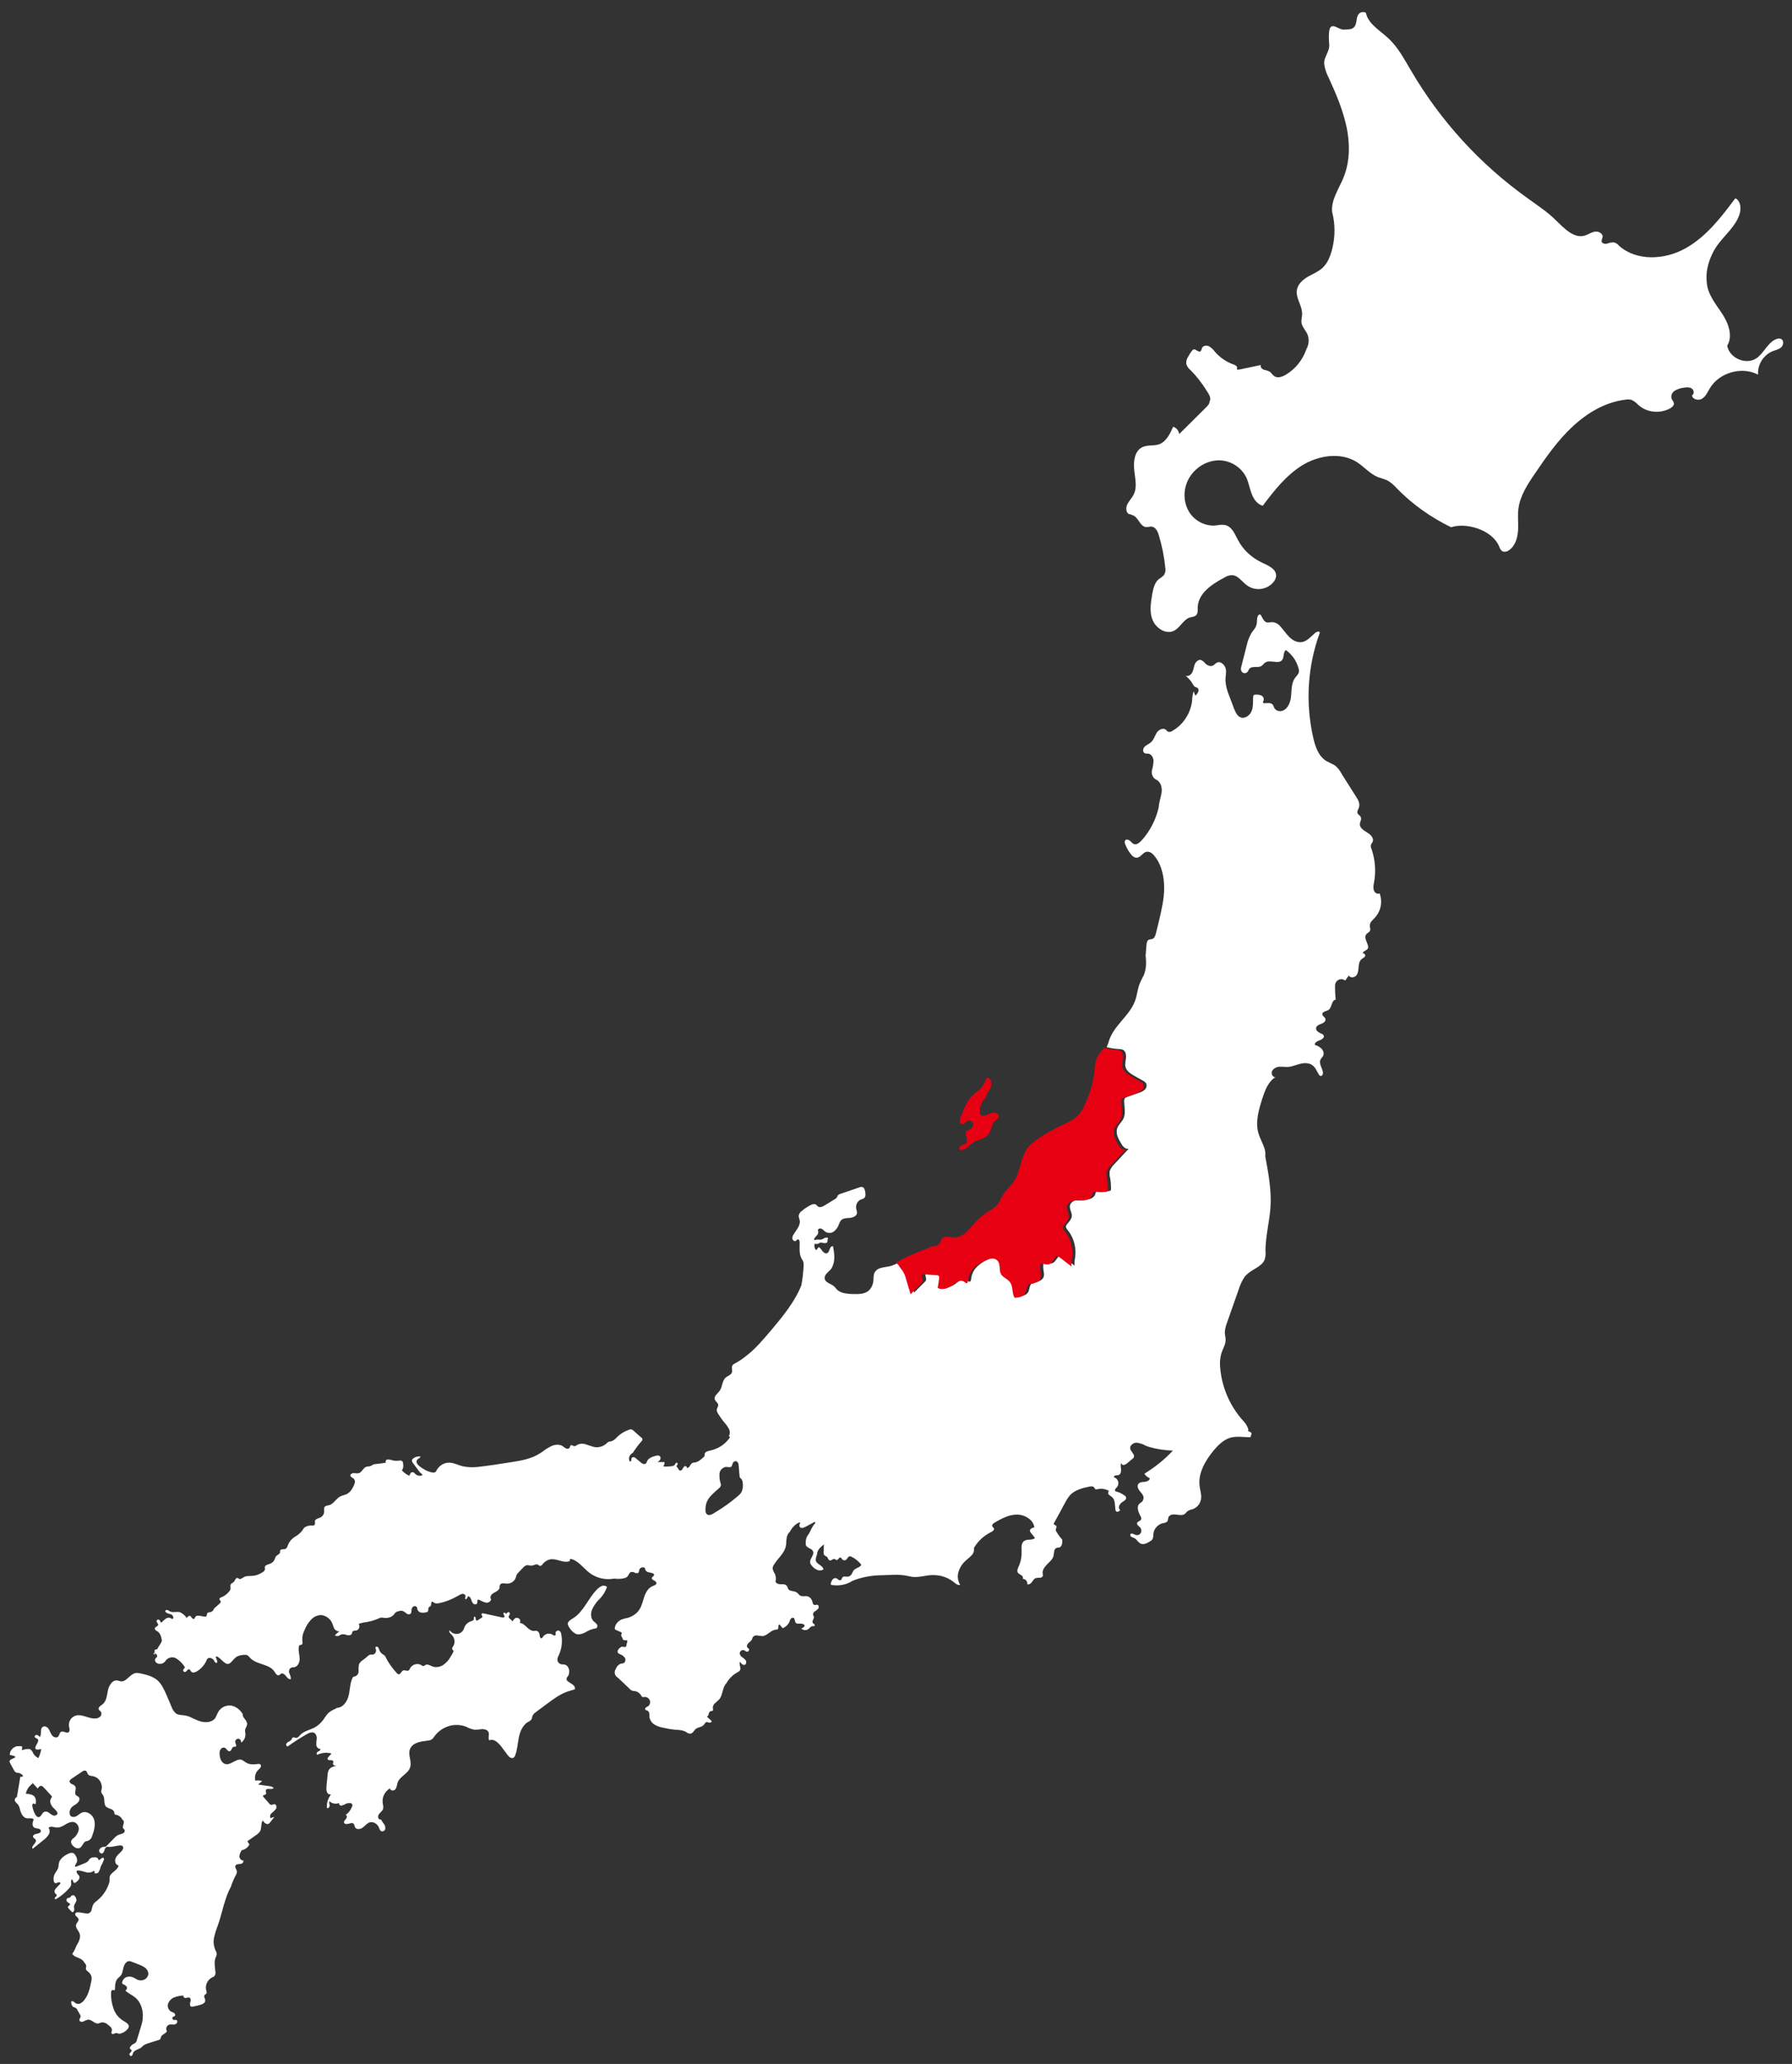
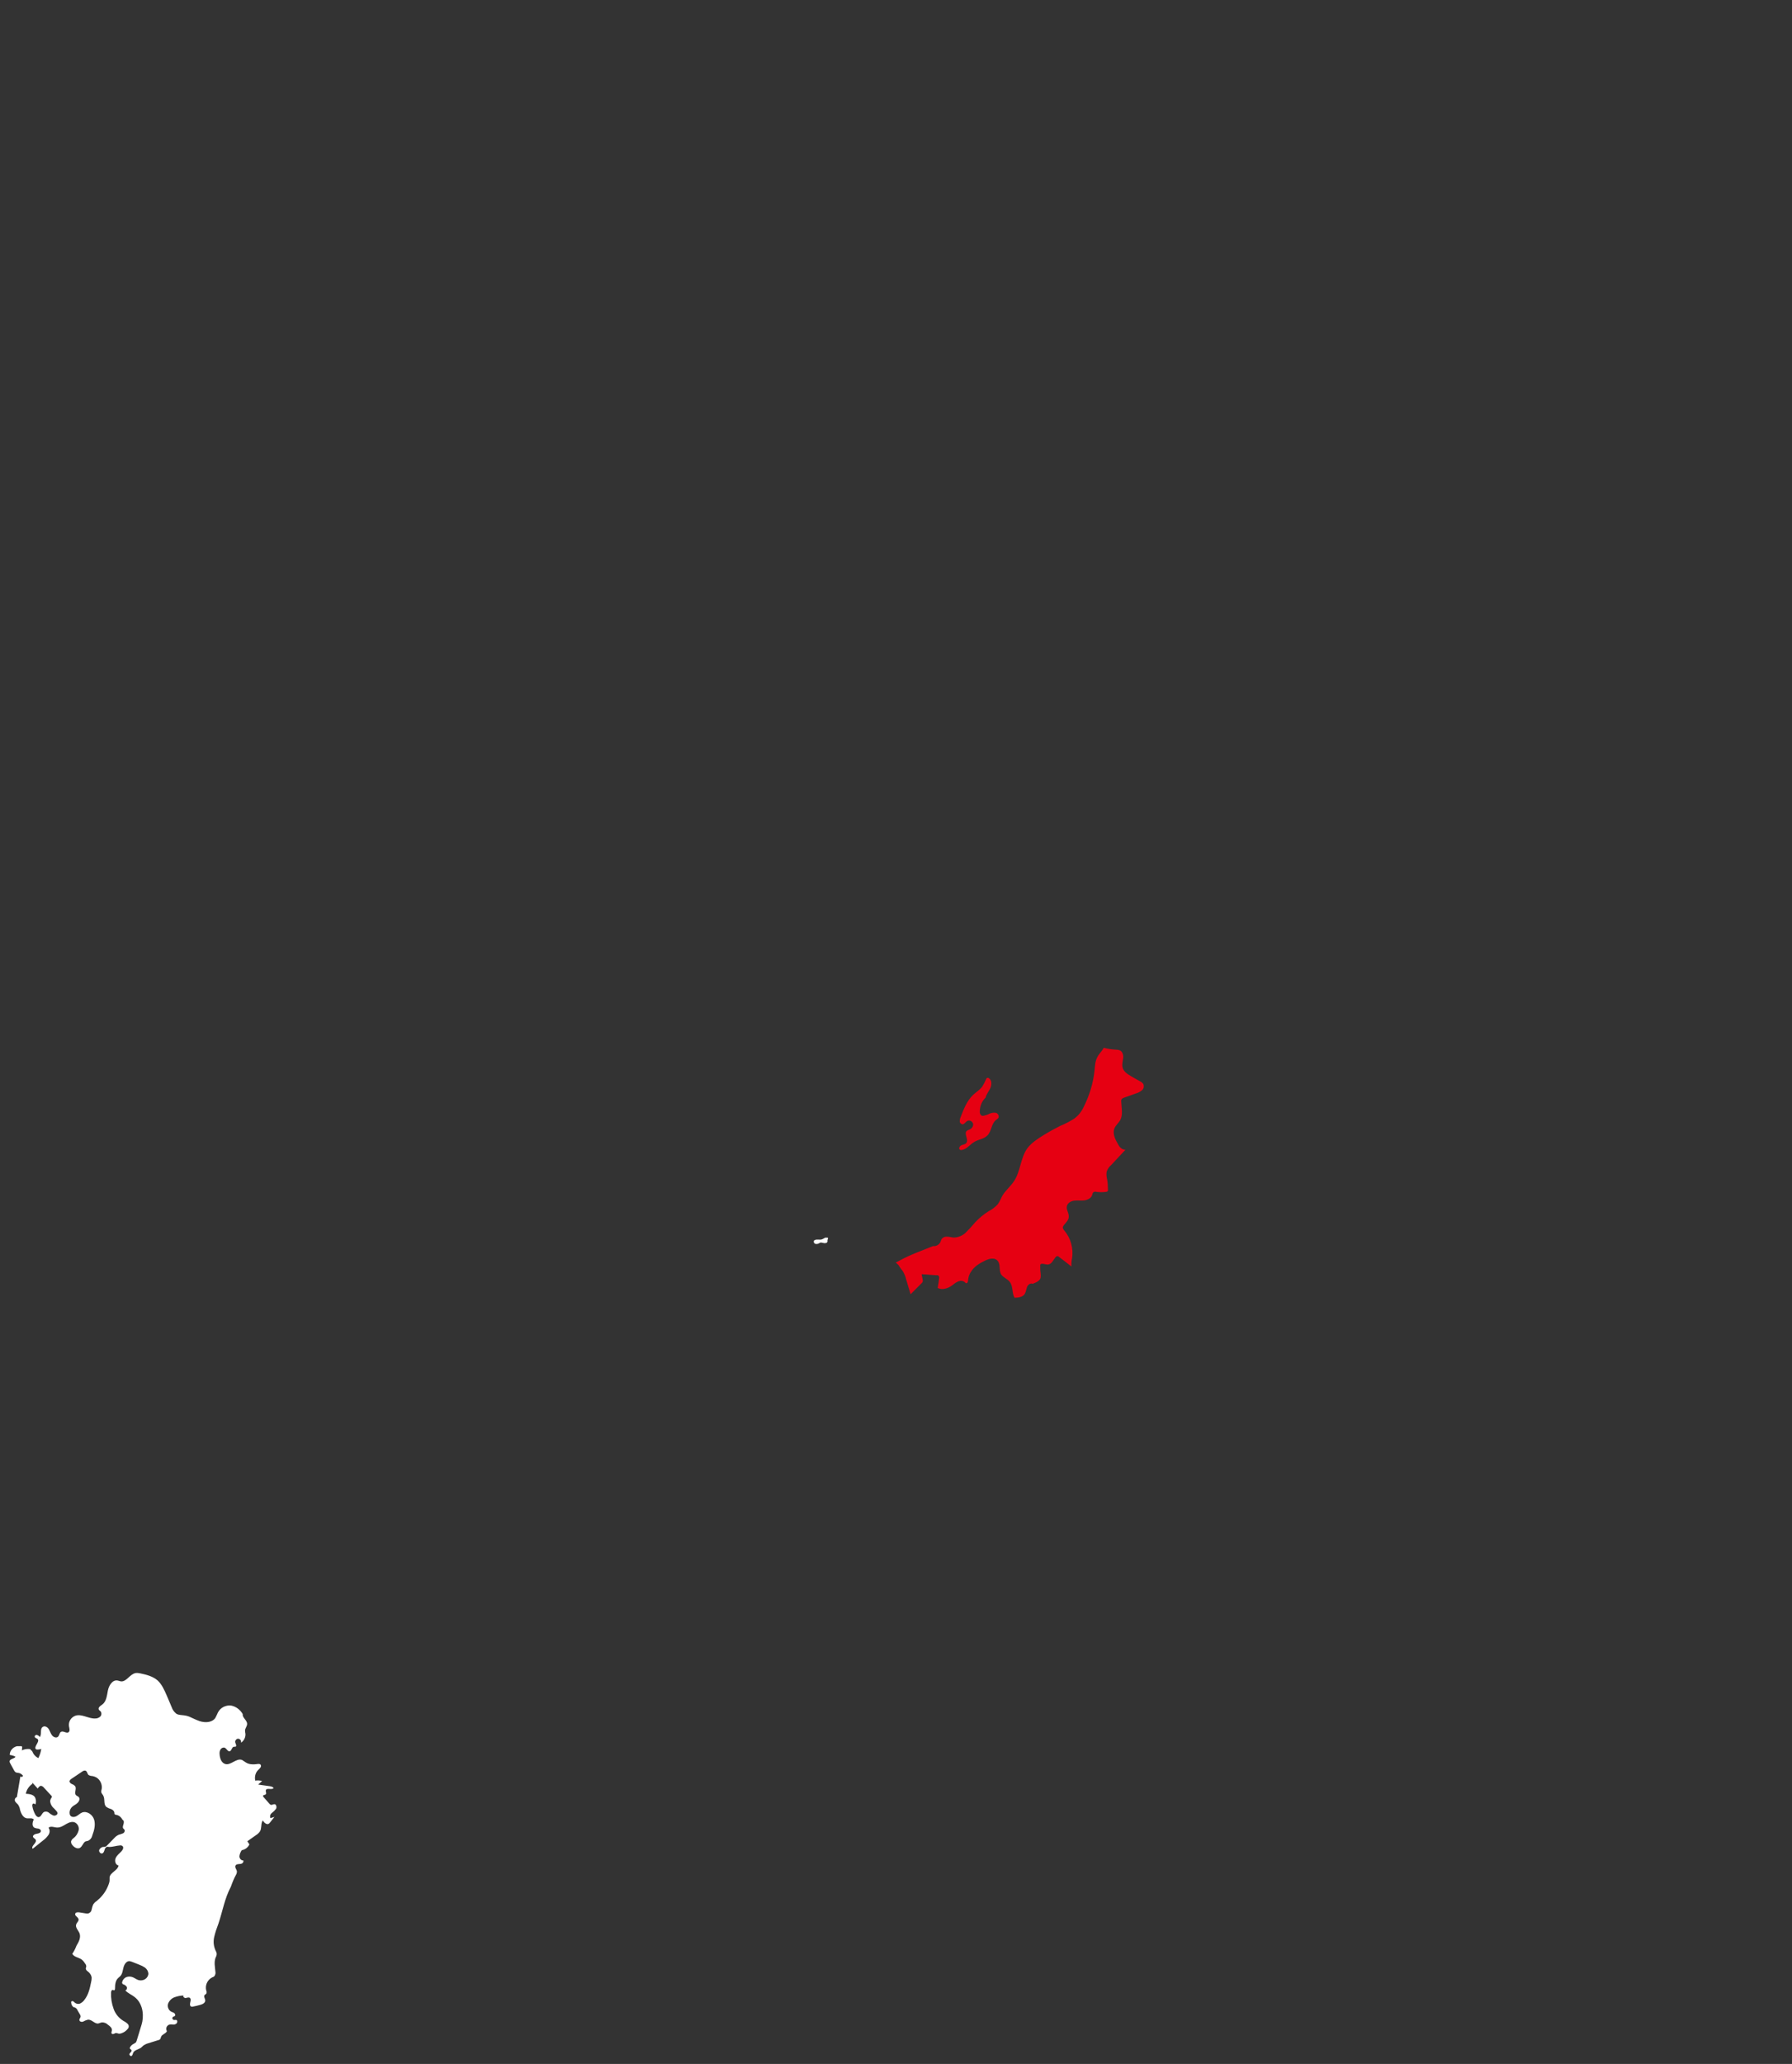
<svg xmlns="http://www.w3.org/2000/svg" version="1.1" id="レイヤー_1" x="0px" y="0px" viewBox="0 0 860 990" style="enable-background:new 0 0 860 990;" xml:space="preserve">
  <rect x="0" y="0" width="860" height="990" fill="#333333" stroke="none" />
  <style type="text/css">
	.st0{fill:#FFFFFF;}
	.st1{fill:#E60012;}
</style>
  <g>
-     <path class="st0" d="M271.9,805.1c0.1-0.4,0.3-0.7,0.6-1c1.4-2,0.6-5.4-1.8-5.7c-0.5-0.1-0.9,0-1.4-0.1c-1.1-0.3-1.9-1.3-1.8-2.5   c0.1-0.6,0.3-1.2,0.6-1.7c1.6-3.4,2-7.2,1.1-10.9c-0.2-0.6-0.7-1-1.3-1.1c-0.7,0-1.3,0.6-1.3,1.3v0.1c0.1,0.2,0.1,0.4,0.1,0.6   c-0.1,0.3-0.5,0.5-0.8,0.4s-0.6-0.3-0.9-0.5c-0.5-0.3-1.1-0.4-1.7-0.4c-1.1,0-2.1,0.6-2.7,1.5c-0.3,0.4-0.7,1-1.1,0.7   c-0.1-0.1-0.2-0.3-0.3-0.4c-0.2-0.6-0.2-1.3-0.4-1.9c-0.2-0.6-0.7-1.1-1.4-1.3c-0.3,0-0.6,0-0.8,0.1c-1.5,0.2-2.9-0.9-4-2   c-0.9-0.9-2-1.8-3.2-1.8c0.5-0.7,0.3-1.7-0.4-2.2c-0.3-0.2-0.7-0.3-1.1-0.3c-0.9,0.1-1.5,1-2,1.8c-0.3-1-1.9-1.4-1.8-2.4   c0.1-0.5,0.7-0.9,0.6-1.5c-0.1-0.4-0.4-0.7-0.8-0.6c-0.1,0-0.2,0.1-0.3,0.1c-0.3,0.2-0.4,0.7-0.8,0.6c-0.3-0.1-0.4-0.5-0.7-0.5   c-0.4-0.1-0.6,0.5-0.4,0.9c0.2,0.4,0.5,0.7,0.4,1.1c-0.2,0.5-0.8,0.4-1.3,0.3l-8.7-1.9c-0.4-0.1-0.9-0.1-1,0.3   c-0.2,0.5,0.5,0.9,0.4,1.4c-0.1,0.2-0.2,0.3-0.4,0.4l-1.7,1.1c-0.2,0.2-0.4,0.2-0.7,0.2c-0.4-0.1-0.4-0.6-0.4-1s-0.2-0.9-0.6-0.8   c-0.5,0.1-0.2,0.9-0.4,1.4s-0.8,0.6-1.3,0.8c-1.6,0.5-2.8,1.7-3.3,3.3c-0.4,1.4-1.6,2.5-3.1,2.7c-1.5,0.2-3-0.5-3.8-1.7   c-0.6,0.7,0.4,1.6,1,2.2c1.5,1.5,1.8,3.9,0.6,5.6c-0.3,0.4-0.6,0.9-0.4,1.3c0.1,0.2,0.3,0.3,0.5,0.5c0.3,0.4,0,0.9-0.2,1.3   c-0.5,0.8-1,1.7-1.5,2.5c-0.6,1-1.4,1.9-2.3,2.6c-1.6,1.5-3.9,2-5.8,1.4c-1.3-0.5-2.8-1.5-3.8-0.6c-0.1,0.1-0.2,0.2-0.4,0.3   c-0.4,0.2-0.9-0.1-1.3-0.4c-1.9-1.1-4.3-0.4-5.4,1.5c-0.1,0.4-0.4,0.7-0.6,1c-0.8,0.6-2-0.3-2.8,0.1s-1.2,1.9-2.1,1.8   c-0.4-0.1-0.7-0.3-0.9-0.6c-2.1-2.3-3.9-4.7-5.2-7.4c-0.2-0.4-0.4-0.8-0.7-1.1c-0.3-0.2-0.6-0.4-1-0.6c-0.7-0.5-1.2-1.2-1.5-2   c-0.1-0.5-0.3-0.9-0.6-1.3c-0.4-0.3-1.1-0.4-1.2,0.1c-0.1,0.3,0.1,0.7,0.2,1c0.3,1-0.3,2.1-1.3,2.4c-0.1,0-0.2,0-0.3,0.1   c-0.4,0-0.8-0.1-1.1,0c-0.8,0.1-1.3,0.8-1.9,1.3c-1.2,1.1-2.9,1.8-3.5,3.3c-0.2,1-0.3,2.1-0.2,3.1c0.1,1.1-0.5,2.1-1.4,2.6   c-0.4,0.1-0.7,0.2-1.1,0.3c-0.2,0.2-0.4,0.4-0.5,0.7c-1.2,2.7-1.1,5.6-1.8,8.4s-2.7,5.7-5.5,5.8c-1.5,0.8-3.4,1.5-4.6,2.9   c-0.8,0.9-1.4,1.9-2.1,2.9c-1.2,1.6-2.7,2.9-4.4,3.8c-2.3,1.1-5,1.6-6.7,3.5c-0.5,0.6-1.1,1.3-1.8,1.3c-0.6,0-1.3-0.5-1.8-0.1   c-0.3,0.2-0.3,0.6-0.5,0.9c-0.3,0.4-0.8,0.8-1.3,1s-1,0.6-1.2,1.1s0.2,1.3,0.7,1.2c2.9-2.1,5.9-4,9-5.8c1.2-0.7,2.9-1.4,4-0.5   c0.7,0.7,1,1.7,0.9,2.7c-0.2,1-0.2,2-0.2,3c0.2,1,1,1.9,2,1.8c0.1,0.6-0.6,1-1.2,1.3c-0.6,0.3-0.9,1.3-0.3,1.5   c2.2-1,4.5-1.2,6.8-0.6c-0.5,0.6-1.1,1.2-1.6,1.8c-0.2,0.2-0.3,0.4-0.3,0.7c0,0.6,0.8,0.8,1.4,0.7c0.6-0.1,1.4,0.2,1.4,0.8   c-0.1,0.2-0.1,0.4-0.2,0.6c-0.1,0.5,0.2,1,0.6,1.1c0.5,0.2,0.9,0.2,1.4,0.1c-1.5,0.3-3.3,0.8-4,2.1c-0.4,0.8-0.6,1.7-0.6,2.5   c-0.2,1.7-0.3,3.5-0.5,5.1c-0.1,1.4-0.2,2.9,0.8,3.9l1.3,0.3c-1.4,1.9-2.1,4.1-1.9,6.4c0.5,0.5,1.3-0.4,1.3-1.1s-0.4-1.5-0.1-2.1   c1.3,1.2,3.2,1.5,4.7,0.8c-0.4,0.6,0.4,1.4,1.1,1.3c0.7-0.2,1.4-0.4,1.9-0.8c0.5-0.2,1-0.4,1.6-0.4h0.7c0.3,0,0.6,0.1,0.8,0.4   c0.3,0.4,0.3,0.9,0,1.4c-0.6,1.6-1.7,3-3.1,3.9c0.8-0.1,0.8,1.2,0.3,1.8s-1.2,1.2-1,1.9c0.3,0.8,1.4,0.7,2.2,0.5s1.8-0.6,2.4,0   c0.4,0.4,0.4,1.1,0.7,1.7c0.6,1.2,2.5,1,3.6,0.2c1.1-0.8,2-2,3.2-2.5c1.9-0.7,4,0.7,4.7,2.5c0.3,0.7,0.5,1.5,1.2,1.7   c0.8,0.2,1.6-0.3,1.8-1.1v-0.2c0.1-0.8-0.2-1.7-0.7-2.3c-0.5-0.6-1-1.4-1.4-2.1c-1.3,0.4-1.7-1.4-1-2.4s1.8-1.6,2.1-2.8   c0.1-0.8,0-1.6-0.2-2.4c-0.5-2.9,0.9-5.8,3.5-7.3c-0.1,1.1,1.8,1.4,2.5,0.5c0.7-0.9,0.8-2.1,1.1-3.2c1.1-3.1,5-4.2,6-7.3   c1-2.9-1.2-6.1,0-8.9c1.3-3.1,5.3-3.6,8.6-4c0.7,0,1.3-0.3,1.9-0.6c0.4-0.4,0.8-0.8,1.1-1.3c3.5-4.9,9.8-6.9,15.4-4.7   c1.2,0.7,2.5,1.1,3.9,1.4c1.2,0,2.5-0.1,3.7-0.3c1.2,0,2.7,0.4,3.1,1.6c0.4,1.2-0.4,2.7,0.3,3.8c2.2-1,4.3,1.1,5.8,3l2.9,3.9   c0.7,1,2,2.1,3,1.4c0.3-0.3,0.6-0.6,0.7-1c1.1-2.8,1.2-5.7,1.8-8.7c0.5-2.5,1.5-5,3.4-6.7c0.3-0.3,0.6-0.5,1-0.7   c0.7-0.3,1.2-0.7,1.7-1.3c0.2-0.5,0.3-1,0.4-1.5c0.3-0.8,0.9-1.4,1.6-1.9l5.5-4.1c3.1-2.3,6.1-4.5,9.7-5.8c1.2-0.4,2.4-0.7,3.6-1.1   C276.4,807.5,271.4,807.1,271.9,805.1L271.9,805.1z M288.5,760.9c-0.9,0.5-1.7,1.1-2.4,1.9c-4,4.3-6.2,10.5-11.2,13.5   c-1.1,0.7-2.5,1.5-2.4,2.7c0.1,0.6,0.3,1.1,0.7,1.6c0.7,1.3,1.8,2.4,3.1,3.1c1.5,0.6,3.2,0,4.6-0.7c1.4-0.9,2.9-1.5,4.4-1.8   c0.4,0,0.7-0.1,1-0.3c0.5-0.5,0.6-1.3,0.1-1.8c-0.4-0.5-0.9-1-1.5-1.4c-1.5-1.5-1.5-3.9-0.7-5.8c0.9-1.9,2.1-3.6,3.6-5   c1.6-1.6,2.8-3.6,3.5-5.7C290.5,760.5,289.4,760.4,288.5,760.9L288.5,760.9z" />
-     <path class="st0" d="M74.3,793c0.7,0.3,1.3,0.9,1.1,1.6c-0.1,0.4-0.5,0.6-0.8,0.9c-0.3,0.6-0.3,1.3,0.2,1.8c0.4,0.5,1,0.7,1.7,0.8   c1,0.1,1.9-0.3,2.6-1c0.4-0.4,0.6-0.9,1-1.2c1.3-1.1,3.2-1.2,4.5-0.4c1.4,0.9,2.6,2,3.6,3.4c0.3,0.4,0.6,0.8,0.4,1.2   c-0.1,0.2-0.3,0.3-0.5,0.5c-0.3,0.3-0.3,0.9,0.1,1.2c0.2,0.2,0.6,0.3,0.9,0.1c0.6-0.3,0.8-1.2,1.5-1.2c0.7,0,0.8,0.9,1.4,1.3   c0.6,0.5,1.6,0.2,2.3-0.2c2.1-1.2,3.7-3,4.7-5.1c0.1-0.5,0.4-1,0.9-1.3c0.2-0.1,0.4-0.2,0.6-0.2c0.2,0,0.4,0.1,0.6,0.1   c0.6,0.2,1.1,0.5,1.5,1c0.2,0.3,0.3,0.6,0.5,0.9c0.2,0.3,0.5,0.5,0.9,0.4c0.2-0.1,0.3-0.4,0.3-0.6c0-0.2-0.1-0.5-0.2-0.7   c-0.1-0.3-0.3-0.7-0.4-1c-0.1-0.2-0.2-0.6,0-0.7c0.2-0.1,0.4-0.1,0.5,0c1.4,0.7,2.4,2.1,3.7,3c0.5,0.4,1.1,0.6,1.8,0.5   c0.3-0.1,0.6-0.3,0.9-0.5c1.1-1,1.9-2.4,3.3-3.1c1.3-0.6,2.8-0.8,4.2-0.7c0.8,0,1.3,0.8,1.9,1.4c3.1,3.4,9.2,2.8,11.7,6.6   c0.3,0.5,0.6,1,1,1.4s1,0.5,1.5,0.2c0.2-0.1,0.3-0.4,0.5-0.5c0.8-0.6,1.9,0.2,2.5,1s1.4,1.8,2.4,1.5c0-0.9-0.3-1.9-0.7-2.7   c-0.4-0.9-0.2-1.9,0.5-2.6c0.6-0.3,1.3-0.4,1.9-0.4c1.8-0.4,2.6-2.6,2.5-4.3c-0.1-1.8-0.7-3.7-0.4-5.4c0-0.4,0.2-0.7,0.5-0.9   c0.3-0.1,0.6-0.1,0.8-0.2c0.7-0.3,0.5-1.3,0.4-2c-0.1-0.9,0-1.8,0.2-2.7c0.2-0.8,0.5-1.6,0.9-2.4c0.7-1.8,1.7-3.4,3-4.8   c1.3-1.5,3.1-2.3,5-2.3c2.6,0.3,4.7,2.1,5.5,4.6c0.2,0.6,0.4,1.3,0.7,1.9c0.6,0.9,1.6,1.4,2.6,1.3c-0.9,0.5-1.7,1.2-2.3,2   c0.6,0.3,1.3,0.4,2,0.1c0.4-0.2,0.7-0.5,1.1-0.6c0.9-0.2,1.8-0.1,2.6,0.3c0.9,0.2,2,0.2,2.4-0.6c0.2-0.3,0.2-0.8,0.4-1.1   c0.4-0.5,1.1-0.4,1.8-0.5c1.1-0.3,1.7-1.5,1.4-2.6c-0.1-0.2-0.1-0.4-0.3-0.6l2.2-0.6c2.7-0.3,5.3-1,7.7-2.1   c0.3-0.1,0.5-0.2,0.8-0.3c0.4,0,0.7,0,1.1,0.1c1.9,0.3,4-0.1,5.2-1.6c0.2-0.3,0.4-0.6,0.7-0.9c0.5-0.4,1.1-0.6,1.7-0.7   c0.5-0.2,1.1-0.2,1.7-0.1c0.7,0.3,1.3,0.7,1.8,1.2c0.6,0.5,1.4,0.6,2,0.2c0.5-0.5,0.4-1.3,0.5-1.9c0-0.7,0.4-1.3,0.9-1.6   c0.6-0.4,1.3-0.2,1.7,0.4c0.1,0.3,0.2,0.6,0.2,1c0.3,0.8,0.9,1.3,1.7,1.5c0.8,0.1,1.6,0.1,2.4-0.1c0.3,0,0.6-0.1,0.8-0.3   c0.6-0.5,0.1-1.5,0.6-2.1c0.2-0.3,0.7-0.4,0.9-0.7c0.4-0.6,0-1.9,0.7-2c0.3-0.1,0.6,0.3,0.9,0.5c0.7,0.4,1.6,0.4,2.3,0.2h0.1   c3.4-0.7,6.5-2,9.4-3.7c0.6-0.4,1.2-0.7,1.9-0.8c0.7,0,1.5,0.5,1.4,1.2c0,0.3-0.2,0.6-0.2,0.9s0.2,0.6,0.5,0.5l0.3-0.3l0.7-1.2   c0.7,0.3,1.2,0.9,1.4,1.6c0.2,0.7,0.5,1.4,1,2c0.6,0.5,1.7,0.5,1.9-0.2c0.2-0.6-0.1-1.6,0.5-1.7c0.2,0,0.3,0,0.5,0.1   c1,0.6,2,1,3.1,1.3c1.1,0.3,2.3-0.4,2.6-1.5c-0.9-1.1,0.1-2.5,1.2-3.1s2.5-1.2,2.8-2.4c0-0.5,0.1-1.1,0.3-1.6   c0.6-0.9,1.9-0.6,3-0.5c2.1,0.2,4-1.1,4.6-3.1c0.1-0.4,0.2-0.8,0.4-1.2c0.2-0.3,0.4-0.6,0.6-0.8l2.5-2.6c0.4-0.5,1-0.9,1.6-1.1   c0.8-0.2,1.6,0.3,2.4,0.2c0.5-0.1,1-0.2,1.5-0.4c0.5-0.3,1.2-0.3,1.7,0c0.2,0.2,0.4,0.3,0.7,0.5c0.6,0.2,1.1-0.4,1.5-0.9   c1.1-1.4,2.8-2.3,4.5-2.3c2.9,0,5.7,2,8.4,0.9c0.1-0.4,0.1-0.7,0.2-1.1c3.8,0.7,6.1,4.2,9.1,6.6c3.5,2.7,7.8,3.7,12.1,2.9   c1.5,0.2,3,0.2,4.4-0.1c0.6-0.1,1.1-0.3,1.6-0.6c0.9-0.7,1.1-2.3,2.2-2.5c0.6,0,1.3,0.1,1.9,0.5c0.6,0.2,1.5,0.2,1.7-0.5   c0-0.2,0.1-0.4,0.1-0.6c0.1-1,1-1.7,2-1.6h0.2c0.3,0.1,0.5,0.2,0.6,0.5c0.1,0.2,0.2,0.4,0.2,0.7c0.3,0.7,1,1.1,1.7,1.2   c0.7,0.1,1.5,0.3,2.1,0.6c0.2,0.1,0.4,0.3,0.4,0.5v0.1c0,0.6-0.9,0.9-1.1,1.5c-0.2,1.1,2,1.2,2.2,2.3c0.2,0.9-1,1.3-1.8,1.6   c-2.4,1-3.6,3.6-4.3,6s-1.4,5-3.3,6.8c-1.2,1.1-2.7,2-4.2,2.4c-1.1,0.2-2.2,0.5-3.3,0.9c-0.4,0.2-0.7,0.4-1.1,0.7   c-0.9,0.7-1.6,1.7-1.9,2.9c-0.1,0.4-0.1,0.8,0.1,1.1c0.1,0.1,0.3,0.2,0.5,0.3l2.1,0.9c0.3,0.1,0.7,0.4,0.6,0.7   c-0.1,0.1-0.1,0.3-0.2,0.4c-0.5,0.8,0.8,1.7,0.7,2.6c0.4,0.2,0.8,0.3,1.3,0.3c0.8,0,0.9,0.1,0.9,0.1v0.2l-0.6,2.6   c0,0.1-0.1,0.2-0.2,0.3h-0.3l-1.8-0.1c-0.6,0.4-1.2,0.9-1.6,1.5c-0.3,0.5-0.3,1.2,0.1,1.6c0.2,0.2,0.5,0.3,0.7,0.4   c0.9,0.3,1.8,0.9,2.4,1.7s0.4,2-0.4,2.6c-0.6,0.3-1.3,0.2-1.9,0.5c-0.9,0.5-1.6,1.3-1.9,2.2c-1,1.4-0.7,3.3,0.7,4.2   c0.1,0.1,0.2,0.1,0.3,0.2l5.7,5.4c0.3,0.4,0.7,0.6,1.2,0.8c0.4,0.1,0.9,0.2,1.3,0.2c1.2,0.2,2.3,1,2.9,2.1c0.1,0.3,0.3,0.5,0.6,0.7   c0.3,0.1,0.6,0.1,1,0c1.3-0.1,2.5,0.8,2.7,2.2c0.1,0.9-0.3,1.8-1.1,2.3c-0.4,0.2-0.7,0.4-1,0.6c-0.3,0.3-0.4,0.8-0.1,1.1   c0.2,0.1,0.4,0.2,0.7,0.2c0.6,0.3,1.1,0.9,1.1,1.5c0.1,0.7,0,1.3,0.1,2c0.3,1.3,1.1,2.5,2.2,3.2c1.1,0.7,2.4,1.2,3.7,1.5   c2.2,0.5,4.3,0.9,6.5,1.1c1.8,0.1,3.7,0.2,5.2,1.1c0.6,0.5,1.3,0.8,2,0.8c1.1-0.1,1.7-1.4,2.5-2.2c1.2-1,3.2-0.9,4.1-2.2   c0.3-0.4,0.5-0.9,1-1.1c0.5-0.2,1,0.1,1.5,0.2s1.2-0.2,1.1-0.7c-0.1-0.2-0.2-0.4-0.4-0.5l-1.9-1.7c1.1-0.1,0.7-2.2,1.8-2.6   c0.4-0.1,0.8,0,1.1-0.3c0.2-0.3,0.1-0.6,0-1c-0.1-0.9,0.3-1.9,1-2.5c0.3-0.3,0.6-0.5,0.9-0.8c0.4-0.3,0.8-0.7,1.2-1.1   c1.8-2.2,1.4-5.7,3.4-7.7c1.3-2.3,3.2-4.1,5.4-5.3c0.4-0.2,0.7-0.4,1-0.7c0.9-1.2-0.5-3,0.1-4.3c0.6,0.9,1.6,1.9,2.5,1.4   c0.6-0.5,0.7-1.4,0.3-2.1c-0.5-0.6-1.1-1.1-1.7-1.5c-0.7-0.4-1.1-1.1-1.2-1.9c0.1-0.9,0.8-1.6,1.7-1.5c0.2,0,0.3,0,0.5,0.1   c0.5,0.2,0.8,0.7,1.3,0.7s1-0.4,1-0.9c0-0.2,0-0.4-0.2-0.6c-0.2-0.2-0.4-0.3-0.6-0.5c-0.5-0.6-0.1-1.6,0.5-2.2s1.4-1,1.7-1.8   l0.3-0.9c0.5-0.7,1.3-1.1,2.2-0.9c0.8,0.1,1.6,0.2,2.5,0.3c2.4-0.2,4-2.9,6.4-3.1c0.3,0,0.5,0,0.8-0.1c0.8-0.5,0.1-2.3,1-2.4   l1.5,1.8c1.5-0.6,2.7-1.7,3.3-3.2c0.1-0.5,0.4-0.9,0.6-1.3c0.3-0.4,0.8-0.6,1.3-0.5c0.8,0.4,0.5,1.7,1.1,2.4   c0.5,0.6,1.5,0.4,2.4,0.4s2,0.4,1.8,1.2c-0.4,0.6-0.9,1-1.6,1.1c1,1,2.5,1.1,3.6,0.2c0.6-0.5,1-1.2,1.8-1.3c0.4,0,0.8,0.1,1-0.1   s0.1-0.7-0.2-0.9s-0.6-0.4-0.7-0.7c-0.4-0.9,0.8-1.8,0.6-2.8c-0.1-0.3-0.3-0.6-0.4-0.9c-0.1-0.7,0.3-1.4,0.9-1.7s1.1-0.8,1.6-1.3   c0.4-0.6,0.3-1.5-0.3-1.8c-0.5-0.2-1.2,0.2-1.7,0c-0.6-0.2-0.7-1.1-0.9-1.8c-0.4-1.3-1.5-2.3-2.9-2.4c-0.9,0.1-1.7,0.1-2.6-0.1   c-0.8-0.3-1.2-1.2-2-1.7c-1.3-0.8-3.3-0.4-4-1.6c-0.3-0.5-0.3-1.1-0.7-1.5c-0.6-0.9-1.8-0.8-2.9-0.8c-1,0-2.4-0.3-2.5-1.4   c0.3-1.2,0.2-2.4-0.3-3.5c-0.5-0.8-0.9-1.7-1.1-2.6c0-0.6,0.2-1.3,0.6-1.8c1.8-3.1,4.9-5.3,5.7-8.8c0.3-1.2,0.2-2.5,0.4-3.8   c0.1-1.3,0.7-2.5,1.6-3.3c0.9-1.8,2.3-3.3,4-4.2c0.3-0.2,0.7-0.3,1-0.2c-0.4,0.7-0.7,1.6-0.2,2.2c0.3,0.3,0.8,0.5,1.3,0.4   c0.2,0,0.4-0.1,0.6-0.2c0.2-0.1,0.5-0.2,0.7-0.3l4.1-2.2c0.2-0.1,0.5-0.2,0.6-0.1c0.2,0.2,0,0.6-0.2,0.8c-0.7,0.8-1.2,1.6-1.7,2.6   c-0.3,0.7-0.7,1.5-1.1,2.2c-0.3,0.4-0.6,0.8-0.9,1.3c-0.5,1.1-0.7,2.3-0.6,3.5c0,0.3,0,0.5,0.1,0.8s0.3,0.5,0.6,0.7   c0.5,0.4,1.1,0.7,1.7,1s1,0.8,1.2,1.4c0.1,0.4,0,0.8-0.1,1.2c-0.3,0.7-0.6,1.4-1,2.1c-0.4,0.7-0.5,1.5-0.3,2.2   c0.1,0.4,0.4,0.7,0.6,1c0.6,0.8,1.4,1.5,2.4,2c0.9,0.5,2,0.5,3,0.1c0.2-0.1,0.3-0.3,0.3-0.5c0,0,0-0.1-0.1-0.1   c-0.7-1.7-3.2-2.1-3.6-3.9c0-0.9,0.1-1.7,0.5-2.5c0.1-0.4,0.1-0.8,0.2-1.2c0.4-1.7,1.8-2.9,3.2-4c-0.1,1.2,0,2.6-0.1,3.8   c-0.1,0.4,0,0.8,0.2,1.2c0.3,0.5,0.9,0.6,1.3,0.9c0.6,0.6,0.7,1.7,1.5,1.8c0.8,0.1,1.4-0.9,2.2-0.7c0.4,0.1,0.7,0.6,1.1,0.5   c0.7,0,0.9-1.3,1.7-1.2c0.4,0,0.6,0.5,0.9,0.9c0.5,0.5,1.3,0.6,1.8,0.2c0.7-0.5,1-1.7,1.9-1.7c0.2,0,0.5,0.1,0.7,0.2   c1.7,0.8,3.2,2,4.4,3.4c0.1,0.1,0.2,0.3,0.3,0.4c0,0.2-0.1,0.4-0.3,0.6c-0.9,0.9-2.3,1.1-3.2,2c-0.6,0.7-0.8,1.7-1.4,2.4   c-0.5,0.5-1.1,0.8-1.8,0.8c-0.8,0-1.6-0.3-2.2,0.2c-0.4,0.4-0.4,1.1-0.8,1.4c-0.4,0.2-0.9,0.1-1.3-0.2c-0.3-0.3-0.7-0.6-1.1-0.7   c-0.6-0.1-1.2,0.1-1.6,0.6s-0.6,1-0.8,1.6c-0.2,0.3-0.2,0.6,0,0.9c0.2,0.1,0.4,0.2,0.6,0.2c3.5,0.5,6.9-0.2,9.9-2.1   c4.1-1.6,8.6-2.5,13-2.6c2.1-0.1,4.1-0.1,6.1-0.2c2-0.1,4,0,6,0.3c1.2,0.2,2.4,0.5,3.6,0.7c3.2,0.3,6.2-0.8,9.4-0.9   c3.9-0.1,7.5,1.1,10.5,3.5c0.8,0.7,1.8,1.5,2.9,1.2c-1.2-2-1.5-4.3-0.7-6.5c0.7-2.2,2-4,3.8-5.5c0.9-0.7,1.8-1.5,2.6-2.4   c0.8-0.9,1.1-2.1,0.9-3.3c2-3.4,4.9-6,8.4-7.7c0.7-0.4,1.5-1,1.2-1.7c-0.2-0.4-0.6-0.6-0.8-1c-0.3-0.7,0.5-1.4,1.2-1.8   c3.3-1.9,6.8-3.8,10.6-3.8c3.8,0,7.9,2.4,8.4,6.1c-1,0.2-2.4,0.9-2.1,1.9c0.1,0.2,0.2,0.5,0.4,0.7l2,2.5c-1.2,1.3-3.6,0.4-5.1,1.4   c-1.5,0.9-1.4,3.1-1.3,4.7c0.1,2.5-0.3,5-1.3,7.3c-0.5,1.1-1.2,2.5-0.4,3.4c0.5,0.5,1,0.8,1.6,1.1c0.5,0.4,1,1.1,0.6,1.7   c1.3,0.1,2.3,1.1,2.2,2.4v0.2c0.8,0.3,1.7-0.3,2.2-1s1-1.6,1.8-1.9c0.7-0.2,1.3-0.2,2-0.2s1.4-0.4,1.5-1c0-0.3,0-0.6-0.1-0.9   c-0.3-1.7,0.9-3.3,2.1-4.5c1.2-1.3,2.7-2.4,3.1-4.1c0.3-1.4,0.1-3.3,1.4-3.8c0.4-0.2,0.9-0.1,1.3-0.2c1.4-0.4,1.6-2.3,1.5-3.7   c-1-1.2-2-2.5-2.8-3.9c-0.2-0.2-0.3-0.5-0.3-0.7c-0.1-0.8,0.7-1.7,0.1-2.2c-0.3-0.3-1.1-0.4-1.1-0.9c0-0.1,0-0.2,0.1-0.3l2.7-4.9   l2.6-4.8c0.7-1.4,1.5-2.6,2.5-3.8c2.3-2.4,5.7-3.3,9.1-4c0.9-0.2,2-0.3,2.5,0.5l0.3,0.6c0.3,0.3,0.8,0.2,1.3,0.1   c1.9-0.4,3.9-0.1,5.5,0.9c-0.6,0.2-0.6,1.2-0.2,1.7c0.5,0.4,1,0.8,1.6,1.2c1.6,1.4,1.3,3.9,1.6,5.9c0,0.4,0.2,0.8,0.4,1   c0.6,0.4,1.4-0.1,1.9-0.6c-0.6-0.6-0.8-1.5-0.4-2.3c0.4-0.8,1-1.4,1.7-1.8c0.8-0.5,1.8-1.2,1.5-2.1c-0.1-0.4-0.4-0.7-0.8-0.9   c-1.3-1-2.8-1.6-4.3-2c-0.6-0.6,0.2-1.4,0.7-1.9c1.1-1.3,0.9-3.2-0.3-4.2c-0.3-0.3-0.7-0.5-1.1-0.6c-0.1-0.5,0.4-0.9,0.9-0.9   s0.9-0.1,1.4-0.2c1-0.4,1.2-1.7,1.1-2.8s-0.4-2.2,0.2-3.1c-0.2,0.6,0.5,1.2,1.1,1.1c0.6-0.1,1.2-0.4,1.6-0.8l1.8-1.5l0.6-0.5   c0.3-0.2,0.6-0.5,0.8-0.8c0.7-1.5-1.5-2.8-1.7-4.3c-0.2-1.5,1.5-2.8,3-2.8c1.5,0.2,3,0.6,4.3,1.4c0.5,0.2,1,0.4,1.6,0.6   c3.8,1.1,7.6,1.7,11.6,1.8c-4,4.3-8.7,8-13.7,11.1c0.6,1,1.6,1.7,2.6,2.2c-0.1,1.1-1.4,1.6-2.5,1.7c-1.1,0.1-2.3,0.1-3,1   c-0.7,1-0.2,2.3,0.6,3.3s1.7,1.8,1.9,3c0.1,0.8-0.2,1.6-0.7,2.2c-0.4,0.4-0.9,0.6-1.3,1c-1.5,1.5-0.5,4,0.5,5.9   c0.4,0.5,0.5,1.1,0.3,1.7c-0.4,0.8-1.7,0.8-1.9,1.7s0.9,1.4,1.5,2.1c0.8,0.9,0.7,2.3-0.1,3.1c-0.6,0.6-1.5,0.7-2.2,0.4   c-0.8-0.3-1.9-1-2.4-0.3c-0.2,0.5,0,1,0.5,1.3c0.4,0.2,0.9,0.4,1.4,0.6c1.2,0.6,1.8,2.1,3,2.6c1.4,0.7,3.1-0.2,4.4-1   c0.5-0.3,1-0.6,1.3-1.1c0.3-0.8,0.5-1.6,0.4-2.5c0.3-2.6,2.2-4.6,4.6-5.2c0.7,0,1.4-0.3,2-0.7c0.5-0.6,0.4-1.5,0.7-2.2   c0.6-1.3,2.4-1.4,3.8-1.2c1.4,0.2,3.1,0.5,4.1-0.4c0.4-0.3,0.6-0.7,1-1.1c0.8-0.5,1.7-0.9,2.7-1.1c2.2-0.8,3.8-2.8,4-5.1   c0.3-2-0.5-4-0.7-6c-0.8-6.1,2.7-12.1,6.6-16.9c2.2-2.6,4.6-5.1,7.9-6.2c3.2-1,6.6-0.3,9.9-0.3l0.6-1.9c-0.5-0.5-1-0.9-1.7-1   c0.1-0.4,0.1-0.8,0-1.2c-0.5-1.4-1.3-2.7-2.4-3.8c-6.3-7-10.2-15.9-11-25.3c-0.3-2.3-0.1-4.6,0.5-6.9c0.7-2.3,2.1-4.3,2.1-6.7   c0-1.2-0.4-2.4-0.4-3.6c0.1-1.4,0.4-2.8,0.9-4.1l5.8-16.5c0.6-1.9,1.4-3.7,2.4-5.3c0.4-0.7,0.9-1.3,1.5-1.8   c2.8-2.7,7.3-3.7,8.6-7.3c0.3-1.3,0.5-2.6,0.3-3.9c0-7,1.9-13.8,2.4-20.8c0.6-8.3-1-16.6-2.5-24.7c0.5-3.1-1.3-5.9-2.5-8.9   c-0.2-0.6-0.5-1.2-0.7-1.9c-1.7-5.5,0.1-11.5,1.8-16.9c1.3-3.9,2.8-8.1,6.3-10.2c-1.4,0.1-2.2-1.8-1.6-3c0.7-1.2,2-1.9,3.4-2   c1.4-0.1,2.7,0.1,4,0.1c2.1-0.1,4-1,6-1.5s4.3-0.6,6,0.7c1.5,1.1,2.1,3,3.1,4.5c0.1,0.3,0.4,0.5,0.7,0.6c0.8,0.2,1.3-0.9,1.2-1.7   c-0.3-2.2-2.2-4.3-1.1-6.3c0.3-0.6,0.9-1,1.2-1.7c0.5-1.2,0.1-2.5-0.8-3.4c-0.9-0.8-2-1.5-3.2-1.8c-0.2-1.1,1.2-1.8,2.3-2.2   c1.1-0.4,2.5-1.3,1.9-2.4c-0.2-0.3-0.5-0.6-0.9-0.7c-1.2-0.6-2.8-1.3-2.7-2.7c0.1-1.2,1.4-1.7,2.5-2.1c1.1-0.4,2.3-1.3,2-2.4   c-0.3-0.9-1.5-1.3-1.5-2.2c-0.1-1.3,1.9-1.4,3-2.1c1.7-1.2,1.3-4.6,3.4-4.9c-0.2-2.3-0.3-4-0.3-5.8v-1.1c0-0.4,0.1-0.8,0.3-1.2   c0.7-1.5,2.6-2.2,4-1.4l0.6,0.3l1.7-2.4c0.6,1.3,2.7,1.1,3.6,0s1-2.6,1.1-4c0.1-1.5,0.4-3,1.5-3.9c0.5-0.4,1.3-0.7,1.6-1.3   c0.3-0.6-0.3-1.6-0.9-1.3c-0.6-0.8,1-1.3,1.8-1.9c2-1.6-1.9-5-0.4-7.2c0.5-0.8,1.6-1.1,1.9-1.9s-0.2-1.8-0.1-2.7   c0.1-1.4,1.3-2.3,2.2-3.3c3.1-3.2,4-7.7,2.5-11.9c-1.1,0.6-2.4-0.3-2.8-1.5c-0.3-1.2-0.2-2.4,0.1-3.6c1-5.4,0.6-11-1.2-16.2   c-0.3-0.6-0.4-1.2-0.3-1.9c0.2-0.5,0.5-0.9,0.8-1.4c0.9-1.7-0.9-3.6-2.5-4.5c-1.6-1-3.7-2.3-3.6-4.1c0.1-1.2,1-2.4,0.4-3.5   c-0.4-0.7-1.2-1-1.5-1.7c-0.4-0.9,0.4-1.9,0.7-2.9c0.6-1.8-0.5-3.7-1.5-5.2l-5.7-9c-0.5-0.8-1-1.5-1.4-2.3   c-0.7-1.3-1.7-2.5-2.9-3.5c-1.3-0.7-2.6-1.4-3.9-2c-4-2.3-5.6-7-6.6-11.5c-3.8-16.8-2.7-34.3,3.3-50.5c-0.3,0.5-0.3,0-0.4-0.3   c-0.9,0-1.7,0.4-2.3,1c-1.9,1.7-3.7,3.8-6.1,4.1c-2.3,0.3-4.4-0.9-6-2.5c-1.6-1.6-2.9-3.6-4.3-5.1c-1-1.2-2.4-1.9-3.9-2   c-0.8,0.1-1.6,0.2-2.4,0.2c-1.4-0.3-2.1-1.9-2.8-3.2c-0.1-0.3-0.3-0.5-0.5-0.6c-0.6-0.2-1.1,0.4-1.3,1c-0.4,1.4-0.1,2.9-0.6,4.2   c-0.4,1.4-1.5,2.4-2.3,3.6c-1,1.8-1.8,3.7-2.2,5.6l-2.8,11c-0.2,0.8,0,1.7,0.6,2.3c0.8,0.6,1.8,0.5,2.5-0.2c0.3-0.4,0.5-1,0.8-1.4   c1.3-1.7,4-0.4,5.8-1.4c0.7-0.4,1.2-1.2,1.9-1.7c2.4-1.6,6.3,1,8.1-1.2c1.1-1.4,0.4-3.8,1.8-4.8c2.9,2.1,5,5,6,8.5   c0.3,0.8,0.4,1.7,0.1,2.6c-0.4,0.7-0.9,1.4-1.5,2c-2,2.5-1.8,5.9-2.1,9.1c-0.3,3.2-1.9,6.8-5,7.1c-1.2,0.1-2.3-0.4-3-1.4   c-0.2-0.6-0.5-1.1-0.7-1.6c-0.9-1.2-2.6-0.8-4-0.8c-0.3,0.1-0.5,0-0.7-0.2c-0.2-0.3,0.1-0.7,0.2-1.1c0.3-1-0.2-2-1.1-2.4   c-0.9-0.4-1.9-0.5-2.9-0.4c-0.3,0-0.5,0.1-0.7,0.2c-0.2,0.3-0.4,0.6-0.3,0.9c-0.1,2.3,0.1,4.6-0.7,6.7c-0.8,2.1-3.2,3.9-5.3,3.1   c-1.7-0.6-2.4-2.5-3.1-4c-0.8-2.2-1.6-4.3-2.4-6.4c-1-2.3-1.6-4.7-1.8-7.3c0-2,0.6-4,0.1-5.8s-2.6-3.7-4.3-2.7   c-0.6,0.3-1.1,1-1.7,1.3c-1.2,0.7-2.8,0-3.8-1c-0.5-0.7-1.2-1.2-1.9-1.6c-1.3-0.4-2.6,0.8-3.1,2s-0.6,2.7-1.2,3.9   c-0.6,1.2-2.1,2.2-3.3,1.6c1.6,1.2,2.8,2.7,3.7,4.3c0.2,0.4,0.5,0.8,0.9,1.1c0.2,0.1,0.4,0.1,0.7,0.2c0.8,0.3,1.2,1.2,0.9,2   s-0.8,1.4-1.4,2l-0.9-2.1c-0.4,1.6-0.7,3.2-0.7,4.7c-0.8,5.9-4.2,11.3-9.5,14.3c-0.6,0.5-1.5,0.6-2.2,0.3c-0.3-0.2-0.6-0.5-0.8-0.8   c-1.3-1.2-3.6-0.1-4.5,1.4s-1.4,3.4-2.8,4.6c-0.9,0.8-2.1,1.2-3,2.1c-0.9,0.9-1,2.6,0.1,3.1c0.5,0.2,1.1,0.2,1.7,0.2   c1.5,0.2,2.4,1.9,2.5,3.4c-0.1,1.5-0.3,3-0.7,4.3c-0.4,1.5,0,3,1,4.1c0.4,0.3,0.7,0.6,1.2,0.8c0.2,0.1,0.3,0.2,0.5,0.3   c1.8,1.4,2.2,4,1.8,6.2s-1.2,4.3-1.3,6.6c-1.4,6-4.2,11.6-8.4,16.1c-0.9,1-2.2,2-3.5,1.6c-0.8-0.3-1.3-1.1-1.9-1.6   s-1.8-0.9-2.3-0.2c-0.3,0.6-0.3,1.2,0,1.8c0.6,1.6,1.4,3.1,2.4,4.4c0.8,1.1,1.8,2.2,3.2,2.1c1.8-0.1,2.8-2.4,4.5-2.8   c1.7-0.4,3.2,0.9,4.2,2.3c3.3,4.2,4.4,9.8,4.4,15.1c0,5.3-1.3,10.6-2.5,15.8l-1.4,5.7c-0.3,1.2-0.7,2.5-1.8,2.9   c-0.5,0.1-1,0.2-1.6,0.3c-0.9,0.4-1.1,1.6-1.2,2.6c-0.1,1.8-0.3,3.5-0.4,5.2c0.2,1.3,0.2,2.6,0.2,3.9c0,1.8-0.4,3.6-1,5.2   c-0.6,1.3-1.4,2.6-1.9,3.9c-1.2,2.7-1.3,5.6-2.3,8.4c-2.5,7.1-9.9,11.7-12.4,18.8c-0.4,1.2-0.7,2.4-1.3,3.6c2,0.5,4,0.8,6,0.9   c0.6,0,1.1,0.1,1.7,0.3c1.4,0.6,1.7,2.4,1.6,3.8s-0.6,3-0.3,4.3c0.5,2.2,2.6,3.5,4.4,4.5l3.9,2.2c0.7,0.3,1.2,0.8,1.7,1.4   c0.4,1,0.1,2.2-0.7,3c-0.8,0.7-1.8,1.2-2.9,1.5l-5.6,2c-0.4,0.1-0.8,0.3-1.1,0.6c-0.2,0.4-0.3,0.9-0.3,1.4c0.1,3,0.9,6.1-0.5,8.7   c-0.8,1.4-2.1,2.5-2.7,4c-1.1,2.6,0.4,5.4,1.9,7.8c0.4,0.8,1,1.5,1.8,2c0.5,0.3,1.1,0.4,1.7,0.4h-0.1l-6.9,7.4   c-0.9,0.9-1.6,1.9-2.1,3.1c-0.2,1.2-0.1,2.4,0.2,3.6c0.3,1.7,0.4,3.4,0.4,5c0,0.3,0,0.6-0.2,0.8s-0.5,0.3-0.7,0.3   c-1.6,0.2-3.1,0.2-4.6,0c-0.5-0.1-1.1-0.1-1.5,0.2s-0.4,0.9-0.6,1.4c-0.5,1.5-2.2,2.3-3.8,2.5s-3.2-0.1-4.7,0.1s-3.3,1.2-3.6,2.7   c-0.4,1.7,1,3.4,0.9,5c-0.1,1.6-1.3,2.8-2.3,4c-0.2,0.2-0.4,0.5-0.5,0.9c-0.2,0.7,0.4,1.4,0.8,1.9c3,3.7,4.2,8.5,3.6,13.1   c-0.3,1.3-0.4,2.7-0.3,4c-2-1.6-4-3.2-6-4.6c-0.3-0.2-0.6-0.4-0.9-0.4c-0.3,0.1-0.5,0.2-0.7,0.5c-1.1,1.2-1.8,3.1-3.4,3.4   c-1.1,0.2-2.2-0.4-3.3-0.3c-0.2,0-0.5,0.1-0.6,0.3s-0.1,0.3-0.1,0.5c-0.1,1.2,0,2.5,0.2,3.7c0.2,0.7,0.2,1.4,0,2.2   c-0.5,1.6-2.3,2.2-3.8,2.8c-1-0.6-2.2,0.4-2.7,1.5s-0.4,2.3-1.1,3.3c-1,1.5-3.1,1.8-4.9,1.8c-1.3-2.3-0.6-5.4-2.3-7.5   c-1.2-1.5-3.3-2-4.2-3.7c-1.2-2-0.1-4.8-1.7-6.5c-1.4-1.5-4-0.9-5.8-0.1c-2.7,1.2-5.3,2.9-6.9,5.3c-0.8,1.3-1.3,2.7-1.4,4.1   c-0.1,0.6-0.3,1.5-0.9,1.4c-0.3-0.1-0.5-0.3-0.7-0.5c-0.8-0.7-2-0.8-3-0.4s-1.9,1-2.7,1.7c-2.1,1.6-5,2.8-7.3,1.5   c0.2-1.6,0.4-3.2,0.7-4.7c0.2-0.6-0.1-1.2-0.6-1.4c-0.2-0.1-0.4-0.1-0.6,0l-7.1-0.5l0.5,2.6c0.2,0.6,0,1.3-0.5,1.7l-5.2,5.2l-2.1-7   c-0.5-2.5-1.8-4.7-3.8-6.3l-1.3-1.2c-1.4,0.8-3,1.5-4.5,1.9c-1.4,0.3-2.9,0.4-4.2,0.8c-1.5,0.3-2.7,1.3-3.3,2.7   c-0.2,0.9-0.3,1.7-0.3,2.6c0,2-0.7,4-2.1,5.4c-2,1.9-5,1.9-7.8,1.8c-1.7,0-3.4-0.2-4.9-0.6c-1-0.3-1.9-0.8-2.7-1.5   c-0.4-0.5-0.8-1-1.3-1.5c-1.5-1.4-4.3-1.7-4.6-3.8c-0.3-1.7,1.5-3,2.7-4.2c0.4-0.5,0.8-1,1-1.6c1.4-2.9,0.9-6.5,0.3-9.7   c-0.8-0.2-1.4,0.6-1.6,1.4c-0.3,0.7-0.5,1.6-1.2,1.9c-0.8,0.4-1.7-0.3-2.3-1s-1-1.6-1.8-1.9l-1.2,1.5c-1.2-1.3-1.1-3.2,0.1-4.3   l-1.1-0.6c-0.1-1.4,2-2.2,2-3.6c0-0.4-0.2-0.9-0.1-1.3c0.2-0.7,1.2-0.8,1.9-0.4s1.1,1,1.7,1.4c1.3,0.7,2.8,0.7,4-0.2   c1.1-0.9,2-2.1,2.4-3.4c0.2-0.6,0.5-1.2,0.9-1.8c1-1.2,2.8-1.2,4.2-1.3c1.5-0.1,3.4-0.8,3.6-2.3c0-0.8-0.2-1.5-0.4-2.2   c-0.3-1.9,0.7-3.8,2.5-4.4c0.4-0.1,0.8-0.3,1.2-0.5c1-0.7,0.8-2.2,0.6-3.4c-0.2-0.8-0.5-1.8-1.3-2c-0.6-0.1-1.1-0.1-1.6,0.2l-8.8,3   c-0.5,0.1-1,0.4-1.4,0.8c-0.2,0.3-0.3,0.7-0.5,1c-0.3,0.4-0.6,0.7-1.1,0.9l-4.9,3c-0.9,0.5-2,1-2.9,0.5c-0.4-0.3-0.7-0.7-1.1-1   c-0.8-0.5-1.9-0.1-2.7,0.3c-1.5,0.8-2.9,1.7-4.1,2.8c-0.9,0.5-1.4,1.5-1.5,2.5c0.1,0.5,0.2,1,0.4,1.5c0.8,2.6-1.4,4.9-2.8,7.2   c-0.5,0.6-0.7,1.4-0.6,2.2c0.2,0.7,1.1,1.3,1.7,0.9c0.3-0.2,0.4-0.6,0.8-0.7c0.6-0.2,1,0.7,1,1.4c0,2.7-0.4,5.6,1,8   c0.3,0.4,0.5,0.8,0.7,1.3c0.2,0.6,0.2,1.3,0.2,1.9c-0.2,3.2-0.5,6.3-1.1,9.4c-3.1,7.9-8.9,14.9-14.6,21.7   c-3.7,4.3-7.4,8.8-11.9,12.2c-1.7,1.4-3.5,2.6-5.4,3.6c-0.4,0.2-0.8,0.5-1.1,0.8c-0.7,1,0.1,2.6-0.4,3.7s-1.9,1.4-2.8,2.2   c-1.9,1.5-1.6,4.5-3,6.4c-1,1.4-3,2.7-2.3,4.3c0.4,0.9,1.5,1.5,1.6,2.5c0.1,0.8-0.7,1.5-0.7,2.4c0,0.6,0.2,1.1,0.5,1.6   c1,1.6,2.1,3.2,3.3,4.6c0.8,0.9,1.5,1.9,2.1,3c0.5,1.1,0.5,2.5-0.2,3.5c0.8-0.1,0.7,0.5,0.4,0.8c-2.2,3.1-5.5,5.2-9.3,6   c-1.1,0.2-2.5,0.6-2.6,1.7v0.6c-0.1,0.4-0.4,0.8-0.7,1c-1.2,1.1-2.5,2.2-4,2.4c-0.5,0-1,0.1-1.5,0.4c-0.2,0.2-0.3,0.4-0.5,0.6   l-0.5,0.8c-0.3,0.5-1,1.1-1.4,0.7c0.2-0.5-0.5-0.9-1-0.7s-0.7,0.8-1,1.3s-0.8,0.9-1.3,0.8c-0.3-0.1-0.5-0.3-0.6-0.6l-1.1-1.6   c0.3-0.2,0.5-0.5,0.6-0.8s-0.1-0.7-0.4-0.8c-0.6-0.1-0.7,0.9-1.2,1.3c-0.2,0.1-0.4,0.2-0.7,0.3c-1.6,0.3-3.2,0.3-4.6,0.2   c0.5-0.6,0.7-1.3,0.6-2.1h-3.4c0.5-0.2,1-0.6,1.3-1.1s0.3-1.1,0-1.6c-0.5-0.6-1.6-0.5-2.4-0.2c-1.5,0.4-3.3,1.1-3.9,2.6   c-0.1,0.3-0.2,0.5-0.3,0.8c-0.4,0.4-1,0.6-1.5,0.4c-0.5-0.2-1-0.5-1.4-0.9l-1.9-1.6c-0.3-0.3-0.7-0.6-1.1-0.7   c-0.4-0.1-0.9,0-1.2,0.4c-0.1,0.3-0.1,0.7-0.1,1s-0.3,0.7-0.6,0.6c-0.2,0-0.4-0.3-0.4-0.5c-0.4-1.4,0.3-2.9,1.7-3.6   c1.3-2,2.7-3.9,4.2-5.6c0.5-0.4,0.6-1,0.2-1.5c-0.1-0.1-0.2-0.3-0.4-0.3l-3.6-3.2c-0.4-0.4-0.8-0.6-1.3-0.7c-0.3,0-0.6,0.1-0.9,0.2   c-2.3,0.8-4.4,2.1-6.1,3.9c-0.7,0.8-1.6,1.4-2.6,1.7c-0.3,0-0.6,0-0.9,0.1c-0.4,0.2-0.8,0.4-1.1,0.8c-1.4,1.3-3.3,2-5.1,1.9   c-0.3,0-0.5-0.1-0.8-0.1c-1.3-0.3-2.6-0.8-3.9-1.2c-1.5-0.6-3.3-0.5-4.6,0.3c-0.3,0.3-0.6,0.4-1,0.5c-0.7,0-1.4-0.8-1.9-0.4   c-0.3,0.2-0.3,0.7-0.5,1.1c-0.4,0.5-1.1,0.7-1.7,0.4s-1.1-0.7-1.6-1.1c-1.7-1.1-4-0.8-5.8,0.1c-1.3,0.7-2.5,1.4-3.6,2.3   c-0.5,0.3-1,0.7-1.5,1c-4,2.6-8.9,3.5-13.5,4.2c-5.6,0.9-11.3,1.8-16.9,2.4c-2.3,0.2-4.5,0.1-6.8-0.4c-2.1-0.5-4-1.6-6.2-1.7   c-2.7-0.1-5,1.4-6.3,3.7c-0.1,0.4-0.4,0.7-0.7,0.9c-0.4,0.2-1,0.2-1.4,0.1c-2.3-0.5-4.4-1.6-6.2-3.1c-0.5-0.4-0.8-0.8-1.1-1.3   s-0.2-1.2,0.1-1.7c0.5-0.6,1.5-0.8,1.6-1.6c-1.2-0.1-2.4,0.2-3.4,0.9l-0.6,0.6c-0.1,0.4-0.1,0.8,0.1,1.2c0,0.1,0.1,0.2,0.1,0.2   l3.4,4.6c0.4,0.3,0.8,0.7,1.2,1.1c0.1,0.1,0.2,0.3,0.1,0.4l-0.1,0.1h-0.1c-1.2,0.4-2.4,0.1-3.3-0.8c-0.2-0.3-0.5-0.5-0.8-0.7   c-0.5-0.1-1,0-1.3,0.4c-0.3,0.4-0.5,0.8-0.6,1.3c-1.4-0.6-2.6-1.5-3.6-2.6c0.6-0.8,0.8-1.9,0.6-2.9c0-0.6-0.1-1.4-0.7-1.7   c-0.4-0.1-0.8-0.2-1.1-0.1c-1.4,0.2-2.8,0.1-4-0.3c-0.6-0.2-1.3-0.3-1.9-0.2c-0.6,0.2-1,1.1-0.5,1.5c-1.6,0.3-3.5,0.5-5.3,0.7   c-0.3,0-0.6,0.1-0.9,0.2c-0.3,0.2-0.6,0.4-1,0.6c-0.7,0.4-1.6,0.2-2.4,0.5c-1.5,0.6-2.1,2.8-3.7,3.1c-0.8,0-1.5,0-2.3-0.1   c-0.8,0-1.7,0.6-1.5,1.3c0.2,0.7,1,0.9,1.5,1.3c0.5,0.5,0.8,1.3,0.6,2s-0.4,1.4-0.8,2c-0.6,1.3-1.4,2.4-2.6,3.2   c-1.1,0.7-2.5,0.8-3.6,1.4c-2.1,1.1-3.2,3.7-5.4,4.2c-0.7,0.2-1.5,0.2-2,0.7c-0.5,0.6-0.3,1.5-0.3,2.2c0,1.4-0.8,2.6-2.1,3.1   c-0.9,0.4-2,0.6-2.3,1.4c-0.2,0.7,0.3,1.8-0.4,2.2c-0.3,0.1-0.5,0.2-0.8,0.2c-1.3-0.2-2.5,0.1-3.6,0.7c-0.5,0.4-0.9,0.9-1.2,1.5   c-1,1.4-2.4,2.5-3.9,3.3c-1.3,0.9-2.4,2.1-3,3.6c-0.3,0.8-0.6,1.8-1.4,2.1s-2-0.1-2.4,0.7c-0.1,0.3-0.1,0.6-0.1,1   c-0.2,0.9-1.4,1.1-2,1.9c-0.2,0.4-0.4,0.8-0.5,1.2c-0.4,1.1-1.2,1.9-2.3,2.3c-1,0.4-2.5,0.6-2.5,1.7c0,0.3,0.1,0.6,0.1,0.9   c-0.1,0.5-0.5,1-0.9,1.3c-1.6,1.1-3.4,1.8-5.3,1.9c-0.7,0.1-1.5,0-2.2,0.1c-0.6,0-1.2,0.2-1.7,0.5c-0.8,0.4-1.6,1.2-2.4,0.8   c-0.3-0.1-0.4-0.4-0.7-0.4c-0.4,0-0.8,0.2-1,0.6c-0.2,0.4-0.4,0.8-0.6,1.1c-0.5,0.6-1.4,0.8-1.7,1.5s0.1,1.5-0.1,2.3   c-0.2,0.4-0.4,0.8-0.7,1.1c-0.9,1.1-2,1.9-3.2,2.5c-0.4,0.1-0.7,0.2-1,0.4s-0.4,0.6-0.3,1c0.1,0.2,0.4,0.3,0.5,0.6   c0.2,0.4-0.2,0.9-0.5,1.2l-2.7,2.4c-0.2,0.9-0.9,1.5-1.8,1.7c-0.5,0.1-1.1,0.1-1.4,0.5s-0.1,1.2-0.5,1.5c-0.4,0.2-0.8,0.2-1.2,0.1   c-0.8-0.2-1.7-0.3-2.5-0.4c-0.4,0-0.7,0-1,0.1c-0.5,0.3-0.9,0.9-1,1.5c-0.6,0-1.1-0.3-1.4-0.8c-0.1-0.2-0.3-0.5-0.5-0.6   c-0.6-0.4-1.4,0.3-1.8,0.9c-0.8-1.3-2-2.2-3.3-2.8c-1.7-0.4-3.6,0.4-5-0.5c-0.3-0.2-0.6-0.4-0.9-0.5s-0.7,0-1,0.2   c-0.3,0.5,0.4,1.1,0.9,1.3c0.7,0.2,1.3,0.4,1.9,0.6c0.6,0.3,1,0.9,1,1.6c0,0.2-0.1,0.4-0.3,0.5c-0.3,0.2-0.6-0.1-0.9-0.3   c-0.8-0.4-1.7-0.3-2.4,0.2c-0.7,0.5-1.3,1.1-1.9,1.7c-0.1,0.1-0.2,0.2-0.3,0.2c-0.4,0-0.4-0.6-0.6-0.9c-0.2-0.4-0.7-0.6-1.1-0.5   s-0.6,0.5-0.5,0.9c0.1,0.6,0.8,1,0.7,1.6c-0.1,0.8-1.5,0.9-1.6,1.7c-0.1,0.7,0.8,1.1,1.4,1.5c1.2,0.8,1.6,2.3,1.9,3.7   c0.1,0.2,0.1,0.5,0.1,0.7c-0.1,0.4-0.2,0.7-0.4,1l-1.6,2.6c-0.1,0.3-0.3,0.5-0.6,0.6h-0.5c-0.3,0.1-0.4,0.5-0.4,0.8   c-0.1,0.6,0,1.3,0.3,1.9C73,792.6,73.7,792.9,74.3,793L74.3,793z M512.8,607.3C512.8,607.3,512.8,607.2,512.8,607.3   C512.8,607.2,512.8,607.3,512.8,607.3z M339.1,720.7c1.1-2.9,3.7-4.8,5.9-6.8c0.4-0.3,0.7-0.7,0.9-1.1c0.1-0.5,0.1-1-0.1-1.4   c-0.5-1.5-0.6-3.2-0.5-4.7c0.2-1.6,1.6-2.9,3.2-3.1c0.7,0.1,1.4,0.2,2.1,0.1c1.3-0.4,0.4-3,2.8-2.8c0.2,0,0.4,0.3,0.7,0.7   c0.3,0.4,0.4,0.9,0.4,1.4c0.1,1.6,0.3,3.2,0.4,4.7c0,0.4,0.1,0.9,0.3,1.2c0.2,0.2,0.5,0.4,0.7,0.6c0.3,0.5,0.5,1.1,0.5,1.6   c0.3,1.5,0.1,3.1-0.5,4.5c-0.5,0.9-1.2,1.6-2,2.2c-3.6,3.1-7.5,5.8-11.6,8.2c-1,0.6-2.3,1.1-3.1,0.3c-0.3-0.4-0.6-0.8-0.6-1.3   C338.5,723.7,338.6,722.1,339.1,720.7L339.1,720.7z M35.4,916.8c0.2-0.4,0.3-0.8,0.2-1.2c-0.1-0.4-0.1-0.8-0.1-1.3   c0.2-1.1,1.2-1.9,1.2-3c-0.1-0.7-0.4-1.3-0.8-1.8c-0.1-0.2-0.3-0.3-0.3-0.3c-0.5-0.2-1.1-0.1-1.4,0.2s-0.4,0.6-0.7,0.8   c-0.3,0.2-0.8,0.1-1.1,0.3c-0.4,0.2-0.6,0.7-0.5,1.1c0.1,0.4,0.4,0.8,0.8,1s0.9,0.4,0.9,0.8c0,0.6-0.9,0.7-1,1.3   c0,0.3,0.1,0.6,0.4,0.8l1.1,1.2l0.3,0.3C34.8,917.4,35.2,917.2,35.4,916.8L35.4,916.8z M34.2,903.8c0-0.4-0.1-0.8-0.1-1.3   s0.2-0.9,0.6-1c0.4,0.5,0.3,1.3,0.8,1.6c0.4,0.2,0.9-0.1,1.3-0.5c0.4-0.3,0.8-0.7,1.1-1.2s0.3-1.1,0.1-1.6   c-0.2-0.3-0.4-0.5-0.6-0.7c-0.3-0.3-0.5-0.7-0.6-1.1c-0.1-0.2-0.1-0.3,0-0.5s0.4-0.3,0.7-0.3c1.2,0.1,2.4,0.4,3.6,0.8   c1.2,0.4,2.5,0.3,3.6-0.4c0.1-0.1,0.2-0.1,0.2-0.2c0.2,0,0.5,0.1,0.5,0.4c0,0.2,0,0.5-0.1,0.7c0.7,0.3,1.6,0.1,2-0.5   c0.4-0.6,0.7-1.3,0.9-2.1c0.1-0.2,0.1-0.5,0.1-0.5c0.6-1,1.1-2.1,1.5-3.2c0.1-0.2,0.1-0.5,0.1-0.8c-0.2-0.4-0.8-0.3-1.1-0.1   c-0.3,0.2-0.6,0.6-1,0.8c-0.1,0.1-0.3,0.1-0.4,0.1c-0.2-0.1-0.2-0.3-0.3-0.5c-0.3-0.8-1.3-0.9-2.2-0.8c-0.7,0-1.4,0.3-1.9,0.8   c-0.3,0.3-0.4,0.7-0.7,1c-0.4,0.4-1,0.8-1.6,1l-4.2,1.7c-0.1,0.1-0.3,0.1-0.4,0c-0.1-0.1-0.1-0.2-0.1-0.3c0.1-0.8,0.8-1.4,1-2.2   c0.1-1-0.1-2-0.7-2.8c-0.2-0.4-0.5-0.8-0.9-1.1c-0.9-0.6-2.1-0.1-3.1,0.4c-1.9,1-3.8,2.5-4.1,4.6c-0.1,0.6-0.1,1.1-0.2,1.7   c-0.3,1.4-1.5,2.4-2,3.8c-0.3,0.9-0.4,1.8-0.2,2.7c0.1,0.5,0.4,1.1,0.9,1.1c0.4,0.1,0.8-0.3,1.3-0.4s1.1,0,1,0.4   c0,0.2-0.1,0.4-0.3,0.5l-1.5,1.6c-0.4,0.4-0.7,0.8-0.9,1.2c-0.2,0.5-0.2,1,0.1,1.5c0.3,0.3,0.8,0.6,0.8,1c0,0.3-0.2,0.5-0.4,0.7   c-0.2,0.1-0.4,0.4-0.5,0.6c-0.1,0.3,0.1,0.6,0.4,0.6c0.1,0,0.1,0,0.2-0.1c2.5-1.4,4.7-3.3,6.5-5.4   C33.8,905.1,34.1,904.4,34.2,903.8L34.2,903.8z M544.2,247.4c2.3,1.4,3.1,5.1,5.7,5.4c1,0.1,2-0.3,2.9-0.2c1.8,0.3,2.8,2.3,3.3,4   c1.5,5,2.6,10.3,3.1,15.5c0.3,1.2,0.1,2.5-0.5,3.6c-0.7,0.8-1.6,1.5-2.6,2.1c-2,1.7-2.6,4.4-3.1,7c-0.7,4.2-1.5,8.8,0.2,12.7   c1.7,4,6.5,7,10.3,5c3.1-1.6,4.4-5.5,7.8-6.4c0.8-0.1,1.6-0.3,2.4-0.7c1.3-0.9,1.1-2.7,1.1-4.1c0.2-6.7,6.8-11.1,12.7-14.2   c1-0.7,2.2-1.1,3.4-1.2c3.2-0.2,5.1,3.2,7.7,5c4,2.8,9.7,2,12.7-1.9c0.6-0.7,1-1.6,1.1-2.6c0.3-3.5-3.9-5.2-6.9-6.6   c-4.8-2.3-8.9-6-11.4-10.8c-1.5-2.8-2.7-6-5.6-7c-1.8-0.6-3.8-0.1-5.6,0.1c-5.5,0.2-10.7-3-13-8c-2.3-5-1.8-10.9,1.2-15.5   c3.1-4.7,8.2-7.7,13.8-7.8c5.6,0,10.9,3.3,13.3,8.4c1.1,2.5,1.5,5.1,2.5,7.7c1,2.6,2.7,5,5.3,5.7c5.5-7.3,11.3-14.7,19.1-19.5   c7.8-4.7,18.3-6.3,26-1.5c3.6,2.3,6.3,5.7,10.3,7.3c1.6,0.5,3.3,1,4.7,1.7c1.6,1,3,2.2,4.2,3.6c7.5,7.7,16.4,14,26.1,18.7   c3.7-1.2,8.3-0.9,12.7,0.6c4.4,1.5,8.6,4.4,10.4,8.7c0.3,0.9,0.8,1.8,1.6,2.3c0.9,0.3,2,0.2,2.8-0.4c3.1-1.9,4.3-5.7,4.6-9.3   s-0.3-7.2,0.2-10.8c0.8-6.2,4.4-11.7,7.9-16.8c5.4-8,11-16,18.1-22.6c7.1-6.6,15.8-11.8,25.5-12.9c0.9-0.2,1.9-0.1,2.8,0.1   c1.2,0.6,2.3,1.4,3.2,2.4c4.2,3.8,10.4,4.3,15.3,1.7c1-0.6,2.1-1.6,1.8-2.7c-0.3-0.6-0.6-1.2-1-1.7c-0.6-1.5,0-3.1,1.3-4   c1.3-0.8,2.7-1.3,4.2-1.5c1.3-0.2,2.8-0.4,4,0.3s1.4,2.8,0.2,3.3c0.2,2.1,3.3,2.7,4.9,1.6c1.8-1.2,2.6-3.2,3.7-5   c4.5-7.5,15.3-10.6,23.1-6.5c-0.3-4.8,2.5-9.3,6.9-11.2c1.5-0.6,3.1-0.9,4.2-1.9s1.4-3.3,0-4c-0.7-0.3-1.5-0.3-2.2,0   c-4.2,1.5-5.9,6.6-9.6,9.2c-5,3.5-13.1,0-14.1-6c2.9-4.7,0.5-11-2.6-15.6s-6.9-9.3-7.2-14.8c-0.7-5.6,1.2-12.1,4.8-17.4   c3.6-5.1,9-9.3,10.9-15.2c0.9-2.8,0.6-6.4-2-7.7c-6.8,9.1-13.9,18.4-23.9,24c-10,5.6-23.4,6.3-31.9-1.2c-0.7-0.9-1.7-1.5-2.8-1.7   c-1,0.1-2.1,0.3-3,0.7c-1,0.2-2.4-0.1-2.6-1.1c-0.1-0.7,0.4-1.4,0.5-2.1c0.2-1.7-2-2.9-3.7-2.6c-1.7,0.3-3.2,1.4-4.8,1.9   c-5.4,1.6-10.1-3.7-14.1-7.5c-4-4-8.9-7.1-13.5-10.5c-22.7-16.2-41.6-36.9-55.7-60.9c-3.3-5.5-6.3-11.4-11-15.7   c-4-3.8-9.6-6.8-10.8-12.2c-0.1-0.3-1.9-0.8-3,0.1c-1.1,0.9-1.3,2.2-1.5,3.6s-0.5,2.7-1.6,3.5c-1.2,0.9-2.8,0.6-4.1,0.8   c-3.6,0.6-8.6-7.4-7.4,7.2c0.3,3.3-2.7,6-2.4,9.3c0.3,2.4,1.1,4.6,2.2,6.7c3.5,7.6,6.7,15.2,8.5,23.4c1.7,8.1,1.7,16.8-1.5,24.5   c-2.2,5.4-6,10.6-5.4,16.4c1.5,5.7,1.5,11.7,0.1,17.4c-0.8,3.4-2.1,6.8-4.5,9.2c-2.1,2-4.7,3-7.2,4.4c-2.5,1.5-4.8,3.5-5.3,6.3   c-0.7,4,2.6,7.6,2.5,11.7c0,1.4-0.5,2.8-0.3,4.1c0.3,1.9,1.7,3.4,2.6,5c1.2,2.5,1.1,5.3-0.3,7.8c-1.7,4.9-5,9.2-9.6,12   c-1.8,1.1-4.1,2-5.8,0.8c-0.9-0.6-1.4-1.7-2.3-2.2c-0.9-0.4-1.8-0.7-2.8-0.9c-0.9-0.4-1.7-1.4-1.3-2.2l-10.6,2.2   c-0.3,0.1-0.6,0.1-0.8-0.1c-0.2-0.2,0-0.5,0-0.8c0-0.9-1-1.3-1.8-1.6c-3.4-1.2-6.4-3.3-8.8-6c-0.8-1.1-1.7-2-2.9-2.7   c-1.2-0.6-2.9-0.3-3.4,0.9c-0.2,0.5-0.2,1.2-0.7,1.5c-1,0.7-2.2-1.2-3.3-0.9c-0.3,0.1-0.6,0.4-0.8,0.7c-0.7,0.9-1.3,1.8-1.8,2.8   c-0.7,1-1,2.3-0.9,3.5c0.4,1.1,1,2.1,1.9,2.8c3.4,3.4,6.2,7.2,8.7,11.3c0.7,1.2,1.3,2.6,0.6,3.8c0,1.3-1.1,2.3-2.1,3.3l-12.5,12.4   c-0.2-1.6-1.3-3-2.9-3.5c-1.5,3.4-3.3,7.1-6.7,8.4c-2.6,0.9-5.6,0.2-8.1,1.4c-3.7,1.8-4.3,6.7-3.9,10.8s1.6,8.4-0.3,12   c-0.8,1.6-2.1,2.9-2.9,4.4s-0.9,3.8,0.5,4.8C542.5,246.6,543.4,247.1,544.2,247.4L544.2,247.4z" />
    <path class="st0" d="M4.6,844.9c0,0.3,0.1,0.6,0.3,0.9l1.8,3.3c0.2,0.4,0.4,0.7,0.8,1c0.4,0.2,0.9,0.3,1.3,0.3   c0.9,0.1,1.6,0.6,2.2,1.3c0.1,0.6-1.1,0.9-1.2,0.3l-1.7,10c-0.8,0.3-1.2,1.1-0.9,1.9c0,0.1,0,0.1,0.1,0.2c0.4,0.7,1.1,1.1,1.5,1.7   c0.4,0.7,0.7,1.4,0.8,2.2c0.5,1.9,1.5,4,3.4,4.2c1.1,0.1,2.4-0.3,3.2,0.5c-0.6,1.3-1,3.2,0.3,4c0.6,0.2,1.2,0.4,1.8,0.4   c0.6,0.1,1.3,0.5,1.3,1.1c0.1,0.9-1.1,1.3-2,1.4s-2.1,0.8-1.7,1.6c0.2,0.5,0.9,0.7,1.2,1.2c0.9,1.5-2.5,3.1-1.4,4.4l5.1-4.1   c1-0.7,1.8-1.6,2.5-2.6c0.7-1.1,0.7-2.4,0-3.4c1.1-1,2.8-0.1,4.2-0.1c1.6,0,3-0.9,4.3-1.7c1.4-0.8,3.1-1.4,4.4-0.6   c1.3,0.8,1.9,2.4,1.5,3.8c-0.4,1.4-1.2,2.7-2.4,3.6c-0.6,0.4-1,0.9-1.2,1.6c0,0.7,0.2,1.3,0.7,1.8c0.8,1,2.3,1.9,3.5,1.3   c1.3-0.7,1.6-2.7,2.9-3.2c0.4-0.1,0.8-0.1,1.2-0.3c1-0.5,1.7-1.4,1.9-2.5c0.9-2.4,1.6-5,0.9-7.5c-0.7-2.5-3.5-4.4-5.8-3.5   c-1,0.4-1.8,1.3-2.8,1.8s-2.5,0.5-3-0.6c-0.5-1.4,0-3,1.1-4c0.8-0.7,1.9-1.1,2.6-1.9c0.4-0.4,0.7-0.9,0.8-1.4s0-1.1-0.4-1.4   c-0.3-0.3-0.8-0.4-1.2-0.8c-1.1-1.1,0.5-3.2-0.5-4.4c-0.5-0.5-1-0.8-1.6-1c-0.6-0.3-1.1-0.8-1-1.5c0.2-0.4,0.5-0.7,0.8-0.9l5.2-3.5   c0.5-0.4,1.2-0.7,1.8-0.4c0.7,0.4,0.7,1.5,1.3,2c0.5,0.3,1.2,0.5,1.8,0.5c0.6,0.1,1.2,0.3,1.8,0.6c2,1.1,3.1,3.5,2.7,5.7   c-0.2,0.5-0.2,1-0.2,1.5c0.2,0.5,0.5,1,0.8,1.3c0,0.1,0.1,0.1,0.1,0.2c1,1.6,0.1,4,1.4,5.4c0.7,0.5,1.5,0.9,2.3,1.1   c0.8,0.3,1.6,0.9,1.7,1.8c0,0.2,0,0.5,0.1,0.7c0.2,0.2,0.5,0.3,0.7,0.3c1.4,0.2,2.5,1.2,3.1,2.4c0.8,0.3,0.7,1.3,0.5,2   s-0.6,1.6-0.1,2.2c0.2,0.2,0.4,0.3,0.5,0.5c0.4,0.6,0,1.5-0.7,1.8c-0.7,0.3-1.4,0.5-2.1,0.7c-0.8,0.4-1.5,0.9-2.1,1.6l-3.3,3.4   c-0.2,0.3-0.5,0.5-0.9,0.7c-0.3,0.1-0.6,0.1-0.9,0.1c-0.9,0-1.7,0.6-2.1,1.5c-0.2,0.9,0.7,1.9,1.5,1.6c1.2-0.4,0.9-2.7,2.1-3.1   c0.3-0.1,0.7-0.1,1,0c1.8,0.1,3.6-0.6,5.3-0.7c0.5-0.1,0.9,0,1.3,0.3c0.7,0.6,0.2,1.8-0.5,2.5c-1,1.1-2.2,1.9-2.8,3.3   c-0.6,1.4,0,3.3,1.4,3.5c-0.4,2.5-4,3.3-4.3,5.7v1.3c0,0.7-0.2,1.5-0.5,2.2c-1.1,3-2.9,5.5-5.3,7.5l-0.3,0.3   c-0.7,0.4-1.2,0.9-1.7,1.6c-0.4,0.8-0.6,1.6-0.8,2.5c-0.1,0.9-0.7,1.6-1.6,1.9c-0.4,0.1-0.8,0.1-1.2,0l-3.1-0.5   c-0.8-0.1-1.8-0.1-2,0.7c-0.3,1,1.4,1.5,1.6,2.6c0.2,0.9-0.8,1.5-1.1,2.4c-0.6,1.5,1,2.9,1.6,4.4c0.7,2-0.4,4.1-1.5,5.9   c-0.5,1.4-1.2,2.7-2,3.9c0.9,1.6,3.2,1.7,4.6,2.8c0.6,0.5,1.1,1.1,1.5,1.8c0.4,0.4,0.6,0.9,0.6,1.5c0,0.3-0.2,0.5-0.2,0.8   c-0.1,0.9,0.8,1.4,1.5,2c0.7,0.7,1.2,1.6,1.3,2.5c0,0.8-0.1,1.6-0.3,2.3c-0.6,3-1.3,6-3.2,8.4c-0.5,0.7-1.2,1.3-2,1.7   c-0.8,0.4-1.8,0.2-2.5-0.3c-0.3-0.3-0.5-0.5-0.8-0.7s-0.7-0.2-1,0.1c-0.1,0.2-0.1,0.4,0,0.6c0,0.8,0.4,1.5,1,2   c0.4,0.2,0.9,0.2,1.2,0.5c0.3,0.2,0.6,0.5,0.7,0.9l1.3,2.2c0.2,0.3,0.3,0.7,0.3,1c-0.1,0.6-0.6,1-0.6,1.6c0,0.8,1.1,1.1,1.8,0.8   c0.7-0.4,1.4-0.7,2.2-0.9c1.9-0.3,3.3,2.1,5.1,1.8c0.5-0.1,1-0.4,1.6-0.5c1.1-0.1,2.2,0.3,3,1.1c1,0.7,2.1,1.6,1.9,2.8   c-0.1,0.5-0.4,1-0.1,1.4c0.3,0.5,1.1,0.2,1.6-0.1c0.6-0.3,1.3,0.1,1.9,0.2c0.7,0,1.3-0.2,1.9-0.5c0.9-0.4,1.6-1,2.2-1.7   c0.7-0.6,0.8-1.7,0.2-2.4c-0.6-0.6-1.3-1.1-2.1-1.5c-2.3-1.4-4-3.5-4.8-5.9c-0.9-2.5-1.3-5-1.2-7.7c0-0.6,0.3-1.4,0.9-1.3   c0.1,0.1,0.3,0.1,0.5,0.2c0.4,0,0.5-0.5,0.5-0.9c0-1.8,0.2-3.8,1.5-5c0.4-0.4,0.8-0.7,1.1-1c1-1.1,1.1-2.8,1.5-4.2   c0.4-1.5,1.5-3.1,3-2.9c0.3,0.1,0.6,0.2,1,0.3l3.3,1.3c1.1,0.4,2.1,0.9,3,1.5c0.9,0.7,1.5,1.7,1.6,2.8c0,1.1-0.6,2.1-1.5,2.7   c-0.9,0.6-2.1,0.8-3.2,0.5c-1-0.3-1.8-1-2.8-1.4s-2.2-0.4-3.2,0c-1,0.5-1.7,1.4-1.9,2.5c0,0.2,0,0.4,0.1,0.5   c0.2,0.3,0.4,0.5,0.7,0.5c0.6,0.2,1.2,0.7,1.5,1.3c0.2,0.6-0.2,1.5-0.8,1.5c1.3,1.4,3.1,2.1,4.5,3.2c3.5,2.7,4.5,7.5,3.7,11.8   c-0.2,1-0.5,2-0.8,2.9l-1,3.3l-0.9,2.9c-0.1,0.3-0.2,0.6-0.4,0.9l-0.9,0.6c-0.7,0.3-1.3,0.8-1.7,1.4c-0.2,0.2-0.3,0.6-0.3,0.9   c0.2,0.3,0.6,0.4,0.8,0.8c0.3,0.7-0.8,1.2-1,1.9c0,0.4,0.3,0.8,0.7,0.9h0.3c0.5-0.3,0.6-1,0.8-1.5c0.6-1.4,2.5-1.6,3.8-2.5   c0.4-0.3,0.8-0.8,1.2-1.1c0.7-0.4,1.4-0.8,2.2-1l4.8-1.5c0.5-0.1,0.9-0.3,1.1-0.7l0.3-0.9c0.4-1.2,2.3-1.5,2.8-2.7   c-0.6-1.1-0.3-2.4,0.8-3c0.1,0,0.1-0.1,0.2-0.1c0.6-0.2,1.3-0.2,1.9-0.1c0.6,0.1,1.3-0.1,1.8-0.6c0.4-0.5,0.4-1.4-0.2-1.6   c-0.4-0.1-0.8,0.1-1.2,0c-0.4-0.1-0.7-0.5-0.7-0.9c0-0.1,0-0.1,0.1-0.2c0-0.2,0.1-0.3,0.3-0.4c0.2-0.2,0.6-0.2,0.8-0.4   c0.4-0.4,0.1-1.1-0.3-1.4c-0.5-0.3-1-0.5-1.5-0.7c-1.3-0.8-1.9-2.4-1.4-3.9c0.6-1.4,1.7-2.5,3.1-3s2.9-0.8,4.3-0.8   c-0.4,0.5,0.2,1.1,0.9,1.2H89c0.7-0.1,1.5-0.5,2.1-0.1c0.6,0.5,0.4,1.4,0.2,2.2s-0.2,1.8,0.5,2c0.3,0.1,0.6,0.1,0.8,0   c1.1-0.2,2.3-0.5,3.4-0.8c1.1-0.3,2.5-0.9,2.5-2.1c0-0.9-0.8-1.7-0.4-2.5c0.2-0.4,0.8-0.5,1-1c0.1-0.4,0.1-0.8-0.1-1.2   c-0.7-2.6,0.5-5.2,2.8-6.4c0.4-0.1,0.7-0.3,1.1-0.6c0.4-0.6,0.6-1.3,0.5-1.9c-0.2-2.4-0.8-4.8,0.1-7.1c0.3-0.5,0.5-1.1,0.5-1.8   c-0.1-0.6-0.3-1.1-0.6-1.6c-0.9-2.1-1.1-4.2-0.6-6.4c0.5-2.2,1.2-4.2,2-6.3c2-5.9,3-12.2,6-17.8c0.7-2,1.5-4,2.5-5.8   c0.3-0.5,0.4-1,0.4-1.5c-0.1-1-1.1-1.9-0.7-2.8c0.5-1.1,2.2-0.5,3.2-1.1c0.5-0.3,0.7-0.8,0.6-1.4c-1,0.1-1.9-0.9-1.9-2   c0.1-1,0.5-2,1.1-2.9c1.6-0.3,3-1.3,3.7-2.8l-1-1.5l4.1-2.9c0.8-0.5,1.5-1.1,2-1.9c0.8-1.4,0.4-3.2,1-4.6l0.3-0.6   c0.6,1,1.8,2.2,2.9,1.6l0.6-0.6l2.1-2.7l-1.9,0.6c-0.4-0.9-0.1-1.9,0.7-2.5c0.8-0.6,1.4-1.2,2-2c0.4-0.8,0.1-2.2-0.8-2.2   c-0.6,0-1.2,0.5-1.8,0.3c-0.2-0.1-0.4-0.3-0.6-0.5l-2.8-3.2c-0.1-0.1-0.2-0.3-0.3-0.5c0-0.6,1-0.4,1.4-0.9s-0.2-1.2,0-1.9   c0.4-1.3,2.8,0,3.7-1c-0.3-0.6-1.1-0.8-1.7-0.9l-5.7-0.8l1.9-1.7c-1.1-0.3-2.2-0.4-3.3-0.2c-0.4-1.9,0.1-3.8,1.4-5.1   c0.5-0.4,0.8-0.8,1.2-1.3c0.3-0.5,0.2-1.2-0.3-1.5c-0.3-0.1-0.6-0.1-0.9-0.1c-2,0.3-4.2,0.4-5.9-0.7l-1.8-1.2   c-2.8-1.1-5.4,2.8-8.2,1.9c-1.8-0.6-2.5-2.8-2.6-4.6c-0.1-0.8,0-1.6,0.4-2.3c0.4-0.7,1.2-1.1,2-0.9c1,0.4,1.5,2,2.5,1.7   c0.9-0.3,0.9-1.8,1.8-2.1c0.3-0.1,0.7,0,1-0.1c0.6-0.4,0-1.3-0.2-2c-0.2-0.8,0.4-1.6,1.2-1.8h0.2c0.9,0.1,1.5,0.8,1.4,1.7v0.2   c1.4-0.9,2.2-2.6,2.1-4.2c-0.1-0.6-0.2-1.1-0.2-1.7c0.1-1.1,1-2,1-3.1c0-1.8-2.4-3-2.1-4.7c-1.2-2.1-3.3-3.7-5.6-4.1   c-2.6-0.3-5.1,1-6.3,3.3c-0.4,0.9-0.8,1.8-1.3,2.7c-1.6,2.2-4.8,2.3-7.4,1.5c-1.8-0.6-3.5-1.5-5.1-2.2c-0.8-0.3-1.6-0.5-2.4-0.6   c-1.3-0.2-2.7-0.1-3.8-0.8c-1-0.8-1.8-1.9-2.2-3.1c-0.8-2-1.7-4-2.5-5.9c-1.1-2.5-2.2-5-4.2-6.9c-2.3-2-5.3-2.8-8.2-3.4   c-0.8-0.2-1.6-0.3-2.4-0.2c-2.8,0.5-4.4,4.3-7.1,4c-0.5-0.1-1-0.3-1.5-0.4c-2.5-0.5-4.2,2.3-4.7,4.7c-0.5,2.5-0.7,5.3-2.7,6.8   c-0.9,0.6-2.1,1.4-1.7,2.4c0.2,0.4,0.6,0.6,0.9,0.9c0.5,0.7,0.5,1.7-0.1,2.4c-0.6,0.6-1.5,1-2.4,1c-3.3,0.2-6.6-2.4-9.7-1.3   c-2.1,0.8-3.3,2.9-3,5c0.2,1,0.6,2.3-0.2,2.9c-1,0.7-2.5-0.8-3.6-0.2c-0.2,0.1-0.4,0.3-0.5,0.5c-0.3,0.6-0.5,1.4-0.9,1.8   c-0.8,0.8-2.2,0.3-2.9-0.6s-1-2-1.6-3s-1.9-1.7-2.8-1.1c-1.6,0.9-0.4,3.5-1.5,4.9c-0.3-0.5-0.8-0.8-1.4-1c-0.6-0.1-1.2,0.4-1,1   c0.2,0.5,0.9,0.6,1.3,0.9c1.4,1.3-2.1,3.8-0.7,5c0.3,0.1,0.6,0.1,0.8,0.1c0.6,0,1.2-0.1,1.7-0.3c-0.2,1.5-0.7,3-1.4,4.4   c-0.8-0.4-1.4-0.9-2-1.6c-0.3-0.4-0.6-0.9-0.8-1.4c-0.1-0.4-0.6-0.7-0.6-0.7l-0.5-0.6c-1.4-0.2-2.8,0-4,0.6   c0.1-0.4,0.1-0.9,0.1-1.3c0.1-0.3,0-0.6-0.3-0.7c-0.1,0-0.3-0.1-0.4,0H8.1c-2,0.5-3.5,2.3-3.4,4.2c0.9,0.1,1.9,0.4,2.7,0.8   C7.2,843.6,4.6,843.6,4.6,844.9L4.6,844.9z M15.6,855.6c-0.3-0.2-0.2-0.4,0-0.3c0.2,0,0.3,0.1,0.4,0.3l2.1,2.3   c0.4-0.6,0.9-1.3,1.6-1.3c0.5,0.1,1,0.4,1.3,0.8l3.7,4c0.1,0.1,0.2,0.2,0.2,0.4s-0.1,0.4-0.2,0.5c-0.4,0.6-0.7,1.3-0.6,2   c0.2,1.3,0.9,2.4,1.9,3.2l1,1.1c0.3,0.3,0.5,0.6,0.6,1c0.1,0.8-0.9,1.4-1.8,1.3c-0.8-0.3-1.5-0.7-2.2-1.3c-0.6-0.6-1.5-0.8-2.4-0.5   c-1.1,0.5-1.4,2.4-2.6,2.5c-0.7,0.1-1.3-0.6-1.7-1.3c-0.7-1.3-1.2-2.7-1.4-4.1c0-0.5,0.1-1.1,0.6-1.1c0.4,0,0.7,0.4,1,0.3   c0.3-1.1,0.2-2.3-0.3-3.3c-0.9-1.4-2.8-1.6-4.4-1.7C12.8,858.3,14,856.7,15.6,855.6z M397.4,594.1c0-0.2-0.1-0.4-0.2-0.4   c-0.2-0.1-0.3-0.1-0.3,0c-0.4-0.1-0.9-0.1-1.3,0.2c-0.4,0.2-0.8,0.5-1.2,0.6c-1,0.3-2.1-0.1-3.1,0.2l-0.6,0.3   c-0.3,0.5-0.2,1.1,0.3,1.5c0.1,0,0.1,0.1,0.2,0.1c0.6,0.2,1.3,0.1,1.8-0.2c0.3-0.2,0.6-0.3,0.9-0.4c0.2,0,0.4,0,0.6,0.1   c0.4,0.1,0.7,0.1,1.1,0.2c0.3,0,0.6,0,0.9-0.1s0.5-0.3,0.6-0.6s-0.1-0.7,0.1-1C397.2,594.3,397.3,594.2,397.4,594.1L397.4,594.1z" />
  </g>
  <path class="st1" d="M433.3,609.8c0.7,1.2,1.3,2.6,1.6,4c0.7,2.4,1.4,4.6,2.1,7l5.3-5.3c0.5-0.4,0.7-1.1,0.5-1.7l-0.5-2.6l7.1,0.5  c0.6-0.2,1.2,0.2,1.3,0.8c0.1,0.2,0,0.4,0,0.6c-0.2,1.6-0.4,3.2-0.7,4.7c2.4,1.2,5.2,0.1,7.3-1.5c0.8-0.7,1.7-1.3,2.7-1.7  c1-0.4,2.1-0.3,3,0.4c0.2,0.2,0.4,0.5,0.7,0.5c0.6,0.1,0.9-0.8,0.9-1.4c0.1-1.5,0.6-3,1.4-4.1c1.6-2.6,4.2-4.1,6.9-5.4  c1.9-0.9,4.4-1.5,5.8,0.1c1.6,1.7,0.6,4.5,1.7,6.5c1,1.6,3.1,2.2,4.2,3.7c1.7,2.1,0.9,5.2,2.3,7.6c1.8-0.1,4-0.3,4.9-1.9  c0.6-1,0.7-2.2,1.1-3.3s1.7-2,2.7-1.5c1.5-0.6,3.4-1.3,3.8-2.9c0.1-0.7,0.1-1.5,0-2.2c-0.2-1.2-0.2-2.5-0.2-3.7c0-0.2,0-0.4,0.1-0.5  c0.2-0.2,0.4-0.3,0.6-0.3c1.1-0.1,2.2,0.5,3.3,0.3c1.6-0.3,2.3-2.2,3.4-3.5c0.2-0.2,0.4-0.4,0.7-0.5c0.3,0,0.7,0.1,0.9,0.4  c2.1,1.5,4,3.1,6,4.6c-0.1-1.4,0-2.7,0.3-4c0.7-4.6-0.6-9.5-3.6-13.1c-0.5-0.6-1-1.2-0.8-1.9c0.1-0.3,0.3-0.6,0.5-0.9  c1-1.2,2.3-2.4,2.3-4c0.1-1.8-1.3-3.4-0.9-5c0.3-1.6,2-2.5,3.6-2.7s3.2,0.1,4.7-0.1s3.3-1,3.8-2.5c0.2-0.5,0.2-1.1,0.6-1.4  c0.5-0.3,1-0.4,1.5-0.2c1.6,0.2,3.1,0.2,4.6,0c0.3,0,0.5-0.1,0.7-0.3s0.3-0.5,0.2-0.8c0-1.7-0.1-3.4-0.4-5c-0.3-1.2-0.4-2.4-0.2-3.6  c0.4-1.2,1.1-2.3,2.1-3.1l6.9-7.4c-0.6,0-1.1-0.2-1.6-0.4c-0.8-0.5-1.4-1.2-1.8-2c-1.4-2.4-2.9-5.2-1.9-7.8c0.6-1.5,2-2.6,2.8-4  c1.4-2.6,0.6-5.8,0.5-8.8c-0.1-0.5,0-1,0.3-1.4c0.3-0.3,0.7-0.5,1.1-0.6l5.6-2c1.1-0.3,2-0.8,2.9-1.5c0.9-0.7,1.1-1.9,0.7-3  c-0.4-0.6-1-1.1-1.7-1.4l-3.9-2.2c-1.9-1.1-4-2.4-4.4-4.5c-0.3-1.4,0.1-2.9,0.3-4.3c0.2-1.5-0.3-3.2-1.6-3.8  c-0.5-0.2-1.1-0.3-1.7-0.3c-2.1-0.1-4-0.4-6-0.9c-0.1,0.2-0.2,0.4-0.3,0.5c-0.8,1.4-2.1,2.5-2.8,4c-1,1.9-1.1,4-1.3,6.1  c-0.6,6.3-2.5,12.4-5.4,18.1c-1,2.1-2.6,4-4.4,5.3c-2.1,1.3-4.3,2.5-6.6,3.4c-2.8,1.4-5.5,2.9-8.1,4.5c-2.9,1.8-5.7,3.6-7.7,6.2  c-3.4,4.6-3.3,11.2-6.5,15.9c-1.7,2.6-4.2,4.5-5.7,7.2c-0.6,1.4-1.3,2.7-2.1,3.9c-1.3,1.4-2.8,2.5-4.4,3.3c-2.4,1.5-4.5,3.3-6.4,5.3  c-1.4,1.7-3,3.4-4.5,4.9s-3.9,2.5-6,2.4c-1-0.1-2-0.4-3-0.4c-1-0.1-2,0.3-2.6,1.1c-0.2,0.4-0.4,0.9-0.5,1.3  c-0.6,1.4-2.1,2.3-3.6,2.1c-5.1,2.1-10.7,4-15.8,6.8c-0.7,0.4-1.4,0.8-2.1,1.1l1.3,1.2C431.9,608.1,432.7,608.9,433.3,609.8  L433.3,609.8z M473,526.5c0.4-1.7,1.6-3.1,2.3-4.6c0.7-1.6,0.7-3.8-0.7-4.7c-0.2-0.2-0.5-0.2-0.8-0.2c-0.3,0.1-0.5,0.4-0.6,0.7  c-0.5,1.2-1.1,2.4-1.8,3.5c-1.2,1.6-2.9,2.6-4.3,3.9c-3.1,2.9-4.6,6.9-6.1,10.8c-0.3,0.6-0.4,1.3-0.4,2s0.6,1.3,1.3,1.4  c1,0,1.5-1.3,2.5-1.7s2.1,0.2,2.5,1.2c0,0.1,0.1,0.2,0.1,0.2c0.2,1.1-0.5,2.2-1.5,2.7c-0.5,0.2-1,0.4-1.5,0.7  c-1.6,1.4,1.1,4.3-0.3,5.9c-0.6,0.7-1.6,0.7-2.4,1.1s-1.4,1.6-0.6,2.1c0.3,0.1,0.6,0.2,0.9,0.1c2.5-0.4,4-2.8,6.2-4  c2-1.1,4.5-1.3,6.1-3c2-2,1.8-5.5,4-7.3c0.5-0.4,1-0.7,1.3-1.2c0.3-1-0.3-2-1.2-2.3h-0.1c-1-0.2-2.1,0-3,0.4c-0.9,0.5-1.9,0.8-2.9,1  c-0.4,0.1-0.9,0-1.2-0.3c-0.4-0.4-0.6-1-0.6-1.5C470.2,530.7,471.1,528.3,473,526.5L473,526.5z" />
</svg>